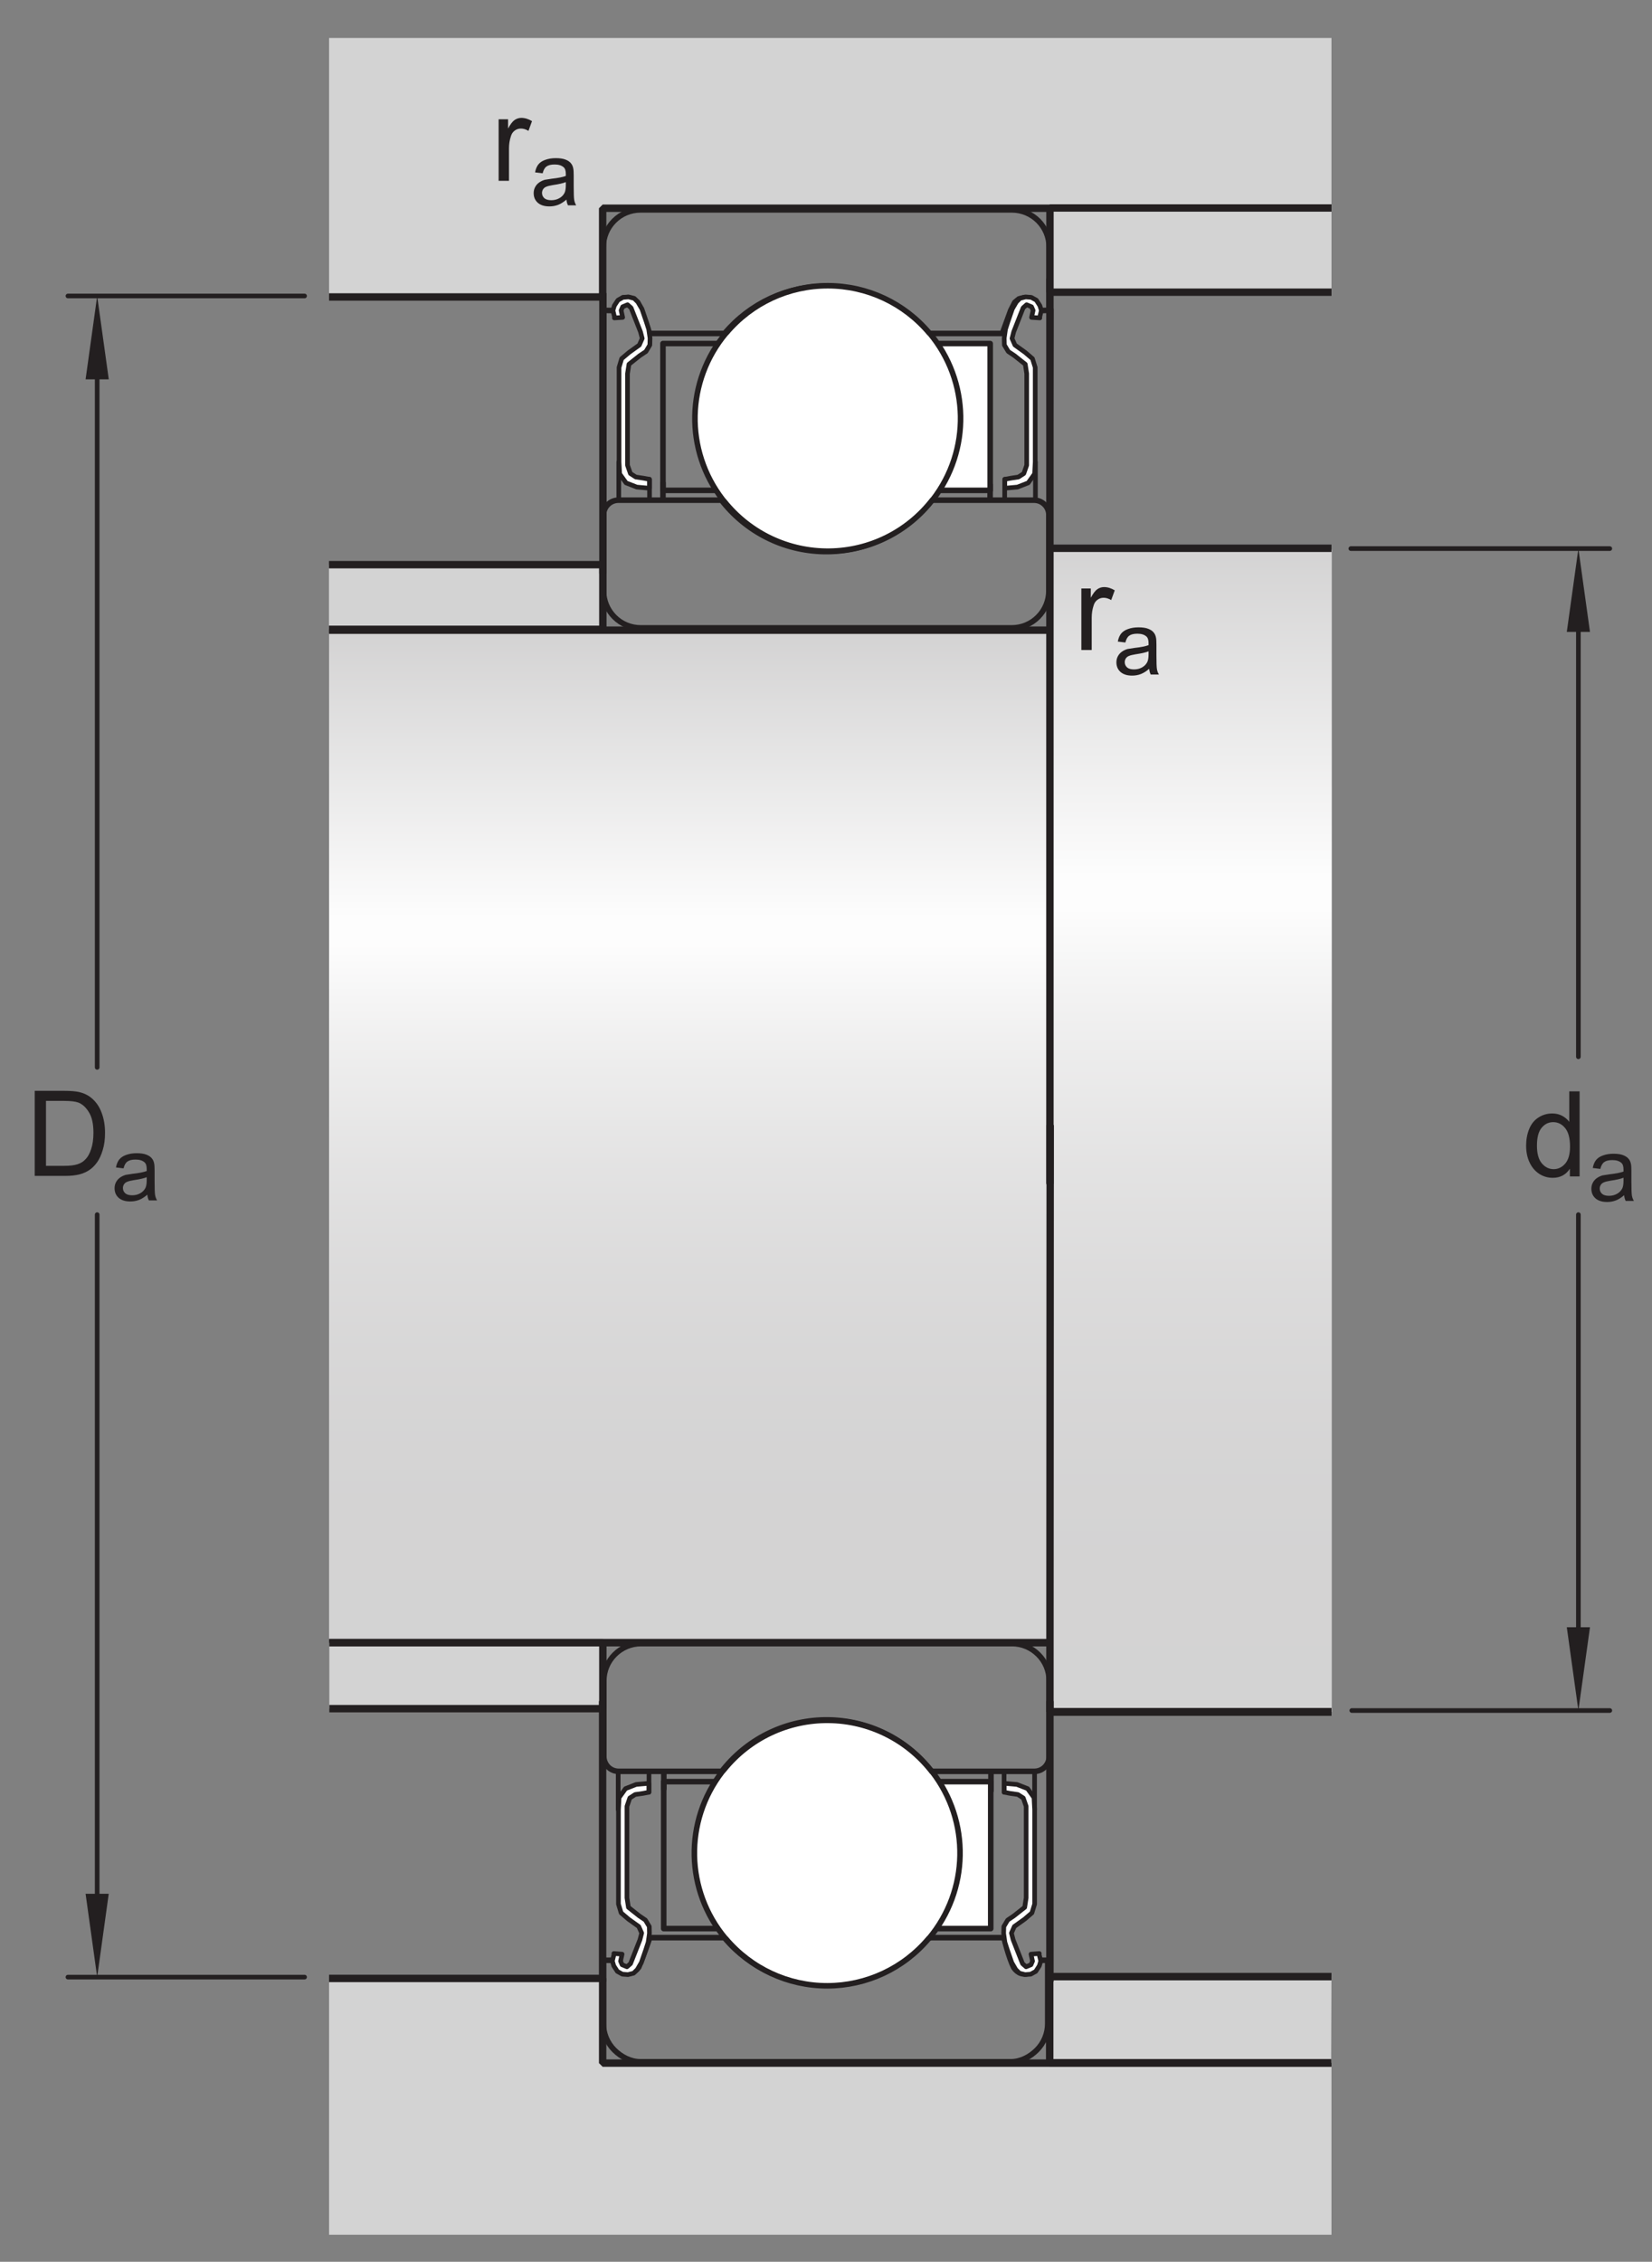
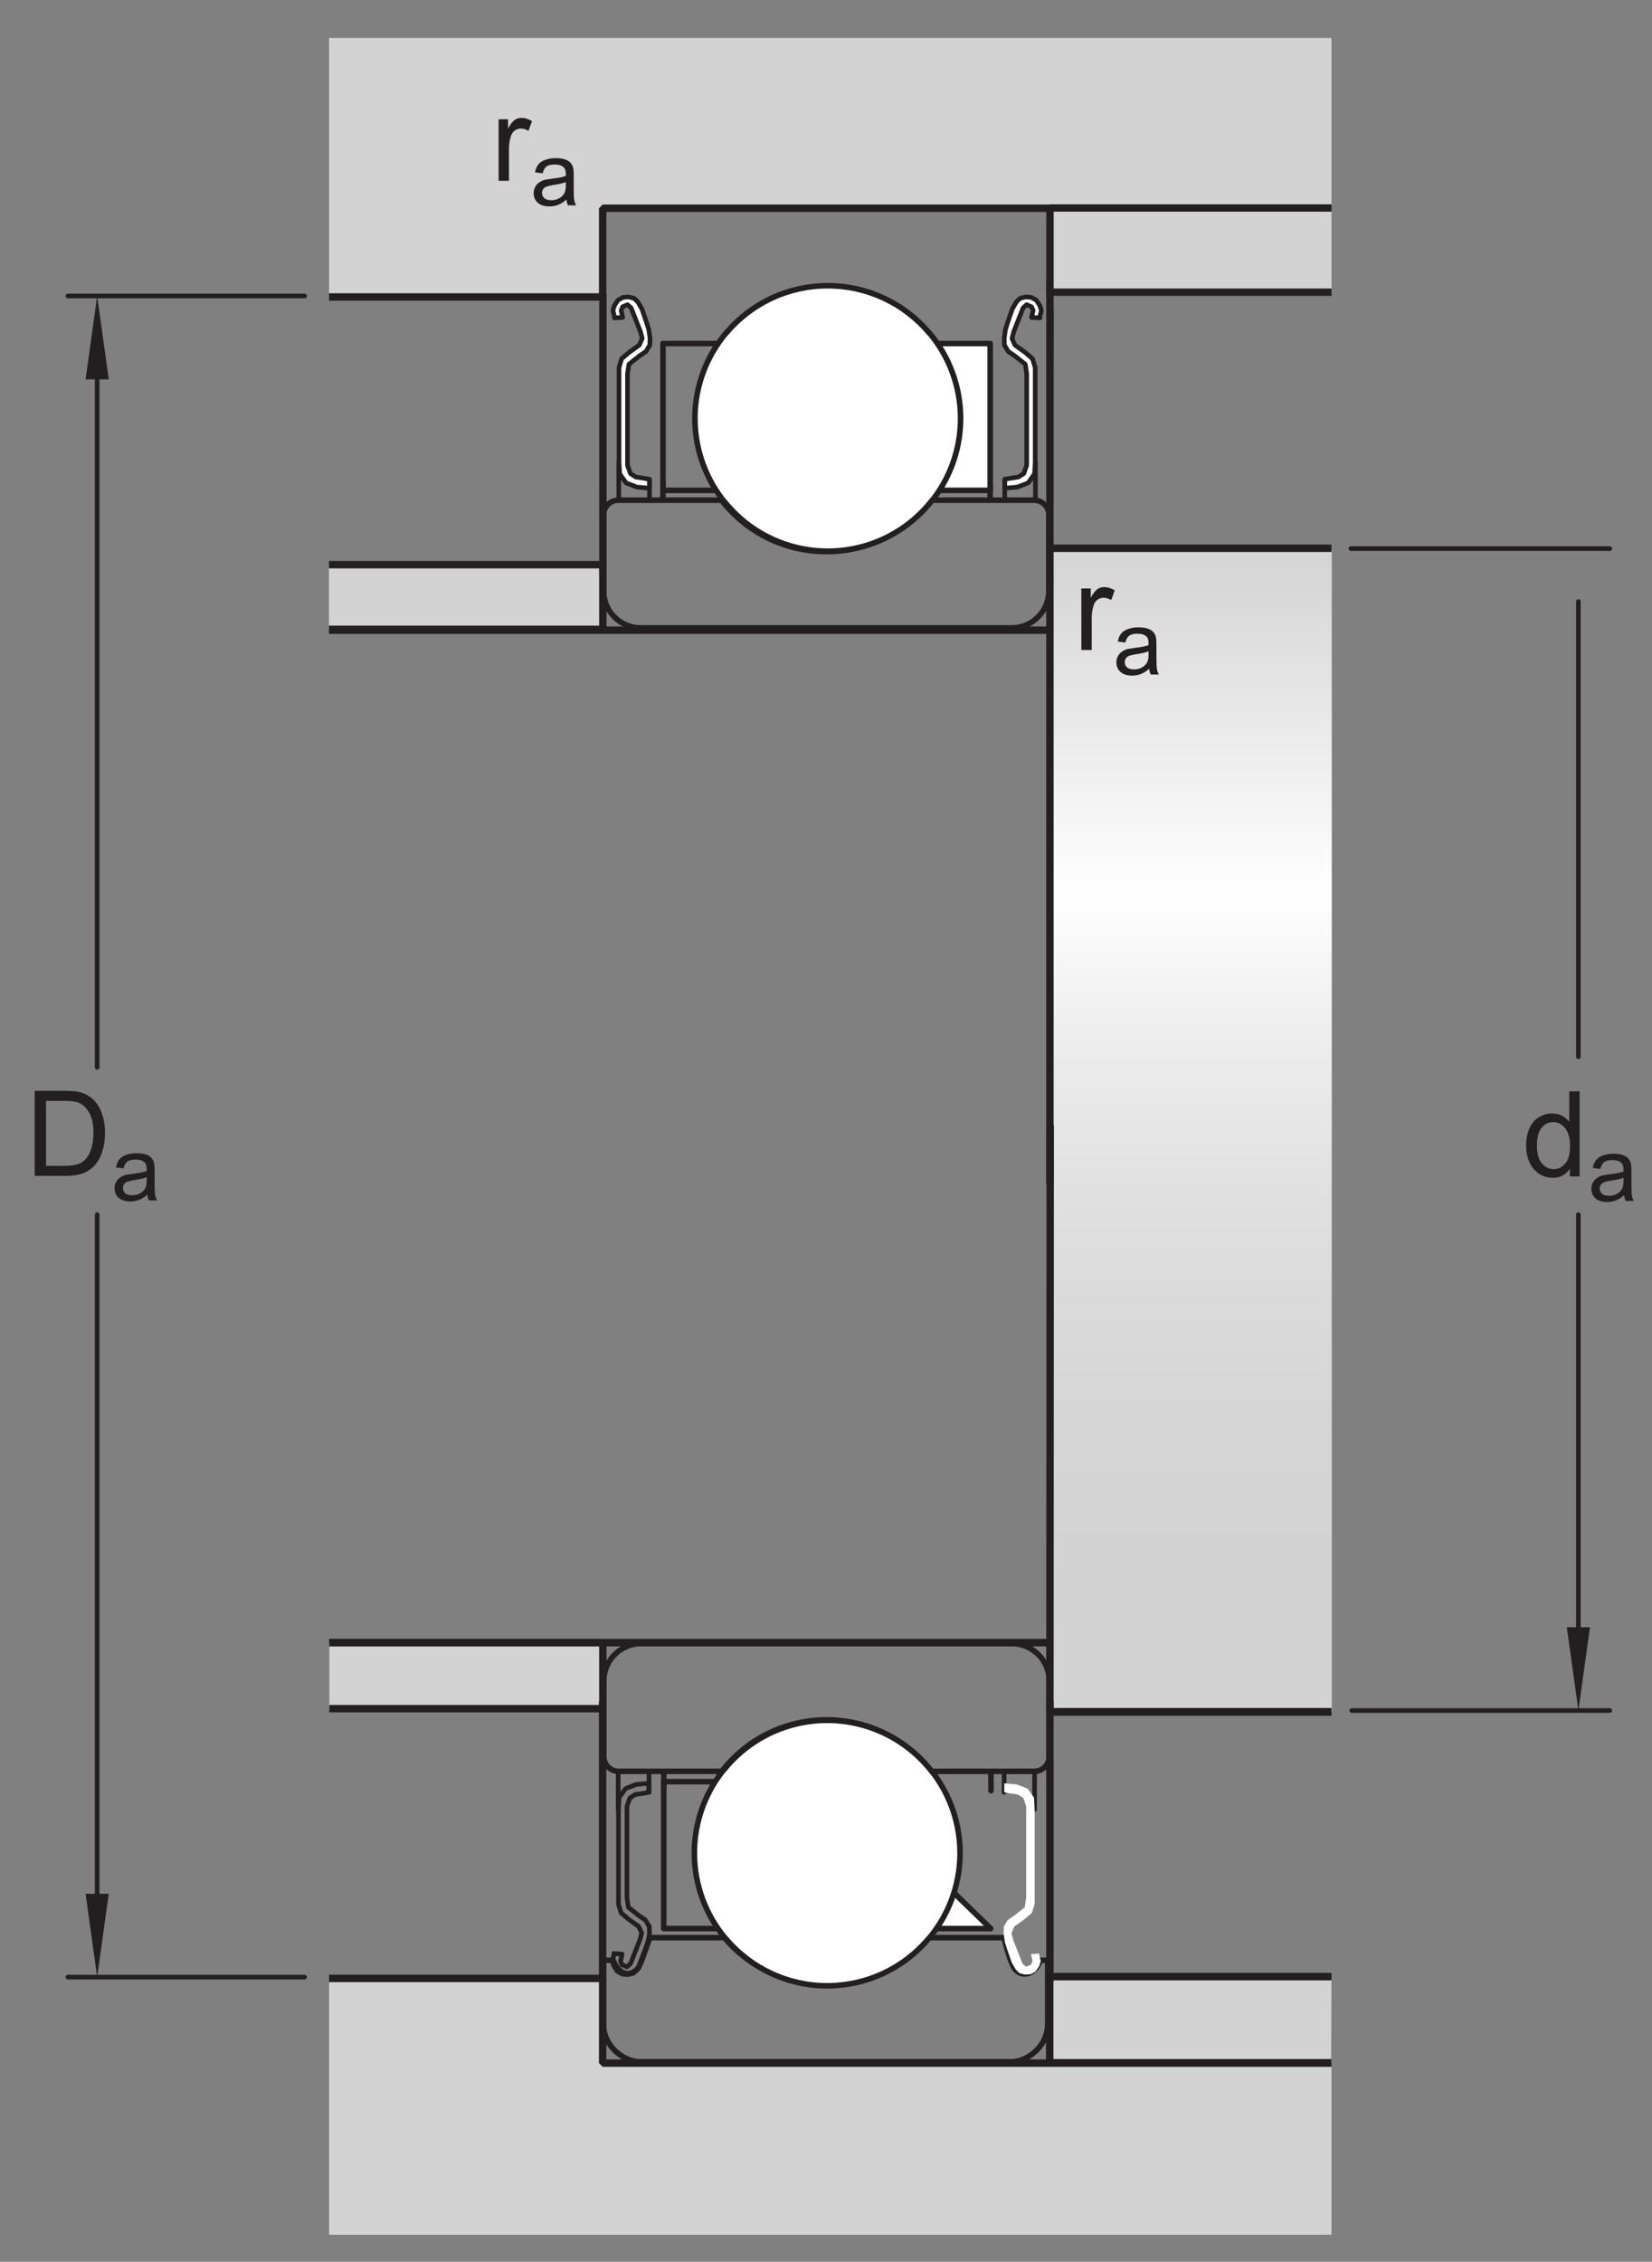
<svg xmlns="http://www.w3.org/2000/svg" xmlns:xlink="http://www.w3.org/1999/xlink" width="167pt" height="228.5pt" viewBox="0 0 167 228.5" version="1.1">
  <rect x="0" y="0" width="167" height="228.5" fill="#808080" stroke="none" />
  <defs>
    <g>
      <symbol overflow="visible" id="glyph0-0">
        <path style="stroke:none;" d="M 1.5 0 L 1.5 -7.5 L 7.5 -7.5 L 7.5 0 Z M 1.688 -0.188 L 7.312 -0.188 L 7.312 -7.312 L 1.688 -7.312 Z M 1.688 -0.188 " />
      </symbol>
      <symbol overflow="visible" id="glyph0-1">
        <path style="stroke:none;" d="M 0.781 0 L 0.781 -6.219 L 1.734 -6.219 L 1.734 -5.281 C 1.973 -5.719 2.191 -6.004 2.391 -6.141 C 2.598 -6.285 2.828 -6.359 3.078 -6.359 C 3.43 -6.359 3.789 -6.25 4.156 -6.031 L 3.797 -5.047 C 3.535 -5.203 3.281 -5.281 3.031 -5.281 C 2.789 -5.281 2.578 -5.207 2.391 -5.062 C 2.211 -4.926 2.086 -4.734 2.016 -4.484 C 1.891 -4.109 1.828 -3.703 1.828 -3.266 L 1.828 0 Z M 0.781 0 " />
      </symbol>
      <symbol overflow="visible" id="glyph0-2">
        <path style="stroke:none;" d="M 0.922 0 L 0.922 -8.594 L 3.891 -8.594 C 4.555 -8.594 5.066 -8.551 5.422 -8.469 C 5.91 -8.352 6.328 -8.148 6.672 -7.859 C 7.129 -7.473 7.469 -6.977 7.688 -6.375 C 7.914 -5.781 8.031 -5.102 8.031 -4.344 C 8.031 -3.688 7.953 -3.109 7.797 -2.609 C 7.648 -2.109 7.457 -1.691 7.219 -1.359 C 6.977 -1.023 6.711 -0.766 6.422 -0.578 C 6.141 -0.391 5.801 -0.242 5.406 -0.141 C 5.008 -0.047 4.551 0 4.031 0 Z M 2.062 -1.016 L 3.891 -1.016 C 4.461 -1.016 4.91 -1.066 5.234 -1.172 C 5.555 -1.273 5.812 -1.426 6 -1.625 C 6.27 -1.883 6.477 -2.242 6.625 -2.703 C 6.781 -3.16 6.859 -3.711 6.859 -4.359 C 6.859 -5.254 6.707 -5.941 6.406 -6.422 C 6.113 -6.91 5.758 -7.238 5.344 -7.406 C 5.031 -7.52 4.539 -7.578 3.875 -7.578 L 2.062 -7.578 Z M 2.062 -1.016 " />
      </symbol>
      <symbol overflow="visible" id="glyph0-3">
        <path style="stroke:none;" d="M 4.828 0 L 4.828 -0.781 C 4.43 -0.164 3.852 0.141 3.094 0.141 C 2.594 0.141 2.133 0.004 1.719 -0.266 C 1.301 -0.547 0.977 -0.93 0.75 -1.422 C 0.52 -1.91 0.406 -2.473 0.406 -3.109 C 0.406 -3.723 0.508 -4.285 0.719 -4.797 C 0.926 -5.305 1.238 -5.691 1.656 -5.953 C 2.07 -6.223 2.535 -6.359 3.047 -6.359 C 3.422 -6.359 3.754 -6.281 4.047 -6.125 C 4.336 -5.969 4.578 -5.766 4.766 -5.516 L 4.766 -8.594 L 5.812 -8.594 L 5.812 0 Z M 1.5 -3.109 C 1.5 -2.305 1.664 -1.707 2 -1.312 C 2.332 -0.926 2.727 -0.734 3.188 -0.734 C 3.645 -0.734 4.035 -0.922 4.359 -1.297 C 4.68 -1.672 4.844 -2.242 4.844 -3.016 C 4.844 -3.867 4.676 -4.492 4.344 -4.891 C 4.02 -5.285 3.617 -5.484 3.141 -5.484 C 2.672 -5.484 2.281 -5.289 1.969 -4.906 C 1.656 -4.531 1.5 -3.93 1.5 -3.109 Z M 1.5 -3.109 " />
      </symbol>
      <symbol overflow="visible" id="glyph1-0">
        <path style="stroke:none;" d="M 1.125 0 L 1.125 -5.625 L 5.625 -5.625 L 5.625 0 Z M 1.266 -0.141 L 5.484 -0.141 L 5.484 -5.484 L 1.266 -5.484 Z M 1.266 -0.141 " />
      </symbol>
      <symbol overflow="visible" id="glyph1-1">
        <path style="stroke:none;" d="M 3.641 -0.578 C 3.348 -0.328 3.066 -0.148 2.797 -0.047 C 2.523 0.055 2.234 0.109 1.922 0.109 C 1.41 0.109 1.016 -0.016 0.734 -0.266 C 0.461 -0.516 0.328 -0.836 0.328 -1.234 C 0.328 -1.461 0.379 -1.672 0.484 -1.859 C 0.586 -2.047 0.723 -2.195 0.891 -2.312 C 1.055 -2.426 1.242 -2.516 1.453 -2.578 C 1.609 -2.609 1.844 -2.645 2.156 -2.688 C 2.801 -2.758 3.273 -2.852 3.578 -2.969 C 3.578 -3.07 3.578 -3.141 3.578 -3.172 C 3.578 -3.492 3.504 -3.719 3.359 -3.844 C 3.148 -4.031 2.848 -4.125 2.453 -4.125 C 2.078 -4.125 1.801 -4.055 1.625 -3.922 C 1.445 -3.797 1.316 -3.566 1.234 -3.234 L 0.469 -3.328 C 0.531 -3.66 0.641 -3.926 0.797 -4.125 C 0.961 -4.332 1.195 -4.488 1.5 -4.594 C 1.812 -4.707 2.164 -4.766 2.562 -4.766 C 2.969 -4.766 3.289 -4.719 3.531 -4.625 C 3.781 -4.531 3.961 -4.41 4.078 -4.266 C 4.203 -4.129 4.285 -3.953 4.328 -3.734 C 4.359 -3.598 4.375 -3.359 4.375 -3.016 L 4.375 -1.953 C 4.375 -1.223 4.391 -0.758 4.422 -0.562 C 4.453 -0.363 4.52 -0.176 4.625 0 L 3.797 0 C 3.711 -0.164 3.66 -0.359 3.641 -0.578 Z M 3.578 -2.344 C 3.285 -2.227 2.852 -2.129 2.281 -2.047 C 1.957 -1.992 1.727 -1.938 1.594 -1.875 C 1.457 -1.82 1.352 -1.738 1.281 -1.625 C 1.207 -1.508 1.172 -1.383 1.172 -1.25 C 1.172 -1.039 1.25 -0.863 1.406 -0.719 C 1.562 -0.582 1.797 -0.516 2.109 -0.516 C 2.41 -0.516 2.68 -0.582 2.922 -0.719 C 3.16 -0.852 3.336 -1.035 3.453 -1.266 C 3.535 -1.441 3.578 -1.703 3.578 -2.047 Z M 3.578 -2.344 " />
      </symbol>
    </g>
    <clipPath id="clip1">
      <path d="M 33.266 63.719 L 106.094 63.719 L 106.094 165.871 L 33.266 165.871 Z M 33.266 63.719 " />
    </clipPath>
    <linearGradient id="linear0" gradientUnits="userSpaceOnUse" x1="0.003" y1="0" x2="1.003" y2="0" gradientTransform="matrix(0,102.153,-102.153,0,69.678,63.434)">
      <stop offset="0" style="stop-color:rgb(82.907%,82.596%,82.674%);stop-opacity:1;" />
      <stop offset="0.004" style="stop-color:rgb(83.133%,82.826%,82.903%);stop-opacity:1;" />
      <stop offset="0.008" style="stop-color:rgb(83.356%,83.054%,83.128%);stop-opacity:1;" />
      <stop offset="0.012" style="stop-color:rgb(83.582%,83.282%,83.357%);stop-opacity:1;" />
      <stop offset="0.016" style="stop-color:rgb(83.806%,83.51%,83.583%);stop-opacity:1;" />
      <stop offset="0.02" style="stop-color:rgb(84.03%,83.74%,83.812%);stop-opacity:1;" />
      <stop offset="0.023" style="stop-color:rgb(84.256%,83.969%,84.039%);stop-opacity:1;" />
      <stop offset="0.027" style="stop-color:rgb(84.48%,84.198%,84.268%);stop-opacity:1;" />
      <stop offset="0.031" style="stop-color:rgb(84.705%,84.425%,84.496%);stop-opacity:1;" />
      <stop offset="0.035" style="stop-color:rgb(84.929%,84.656%,84.723%);stop-opacity:1;" />
      <stop offset="0.039" style="stop-color:rgb(85.153%,84.883%,84.95%);stop-opacity:1;" />
      <stop offset="0.043" style="stop-color:rgb(85.378%,85.112%,85.178%);stop-opacity:1;" />
      <stop offset="0.047" style="stop-color:rgb(85.603%,85.341%,85.406%);stop-opacity:1;" />
      <stop offset="0.051" style="stop-color:rgb(85.829%,85.571%,85.635%);stop-opacity:1;" />
      <stop offset="0.055" style="stop-color:rgb(86.052%,85.799%,85.861%);stop-opacity:1;" />
      <stop offset="0.059" style="stop-color:rgb(86.278%,86.028%,86.09%);stop-opacity:1;" />
      <stop offset="0.062" style="stop-color:rgb(86.501%,86.255%,86.316%);stop-opacity:1;" />
      <stop offset="0.066" style="stop-color:rgb(86.726%,86.485%,86.545%);stop-opacity:1;" />
      <stop offset="0.07" style="stop-color:rgb(86.951%,86.714%,86.772%);stop-opacity:1;" />
      <stop offset="0.074" style="stop-color:rgb(87.177%,86.943%,87.001%);stop-opacity:1;" />
      <stop offset="0.078" style="stop-color:rgb(87.401%,87.17%,87.228%);stop-opacity:1;" />
      <stop offset="0.082" style="stop-color:rgb(87.625%,87.401%,87.456%);stop-opacity:1;" />
      <stop offset="0.086" style="stop-color:rgb(87.849%,87.628%,87.683%);stop-opacity:1;" />
      <stop offset="0.09" style="stop-color:rgb(88.074%,87.857%,87.91%);stop-opacity:1;" />
      <stop offset="0.094" style="stop-color:rgb(88.3%,88.086%,88.139%);stop-opacity:1;" />
      <stop offset="0.098" style="stop-color:rgb(88.524%,88.315%,88.367%);stop-opacity:1;" />
      <stop offset="0.102" style="stop-color:rgb(88.748%,88.544%,88.594%);stop-opacity:1;" />
      <stop offset="0.105" style="stop-color:rgb(88.974%,88.773%,88.823%);stop-opacity:1;" />
      <stop offset="0.109" style="stop-color:rgb(89.197%,89%,89.049%);stop-opacity:1;" />
      <stop offset="0.113" style="stop-color:rgb(89.423%,89.23%,89.278%);stop-opacity:1;" />
      <stop offset="0.117" style="stop-color:rgb(89.647%,89.459%,89.505%);stop-opacity:1;" />
      <stop offset="0.121" style="stop-color:rgb(89.873%,89.688%,89.734%);stop-opacity:1;" />
      <stop offset="0.125" style="stop-color:rgb(90.096%,89.915%,89.961%);stop-opacity:1;" />
      <stop offset="0.129" style="stop-color:rgb(90.321%,90.146%,90.189%);stop-opacity:1;" />
      <stop offset="0.133" style="stop-color:rgb(90.546%,90.373%,90.416%);stop-opacity:1;" />
      <stop offset="0.137" style="stop-color:rgb(90.77%,90.602%,90.643%);stop-opacity:1;" />
      <stop offset="0.141" style="stop-color:rgb(90.996%,90.831%,90.872%);stop-opacity:1;" />
      <stop offset="0.145" style="stop-color:rgb(91.22%,91.06%,91.1%);stop-opacity:1;" />
      <stop offset="0.148" style="stop-color:rgb(91.444%,91.289%,91.327%);stop-opacity:1;" />
      <stop offset="0.152" style="stop-color:rgb(91.669%,91.518%,91.556%);stop-opacity:1;" />
      <stop offset="0.156" style="stop-color:rgb(91.893%,91.745%,91.782%);stop-opacity:1;" />
      <stop offset="0.16" style="stop-color:rgb(92.119%,91.975%,92.01%);stop-opacity:1;" />
      <stop offset="0.164" style="stop-color:rgb(92.343%,92.204%,92.238%);stop-opacity:1;" />
      <stop offset="0.168" style="stop-color:rgb(92.569%,92.433%,92.467%);stop-opacity:1;" />
      <stop offset="0.172" style="stop-color:rgb(92.792%,92.661%,92.694%);stop-opacity:1;" />
      <stop offset="0.176" style="stop-color:rgb(93.018%,92.889%,92.921%);stop-opacity:1;" />
      <stop offset="0.18" style="stop-color:rgb(93.24%,93.118%,93.149%);stop-opacity:1;" />
      <stop offset="0.184" style="stop-color:rgb(93.466%,93.347%,93.376%);stop-opacity:1;" />
      <stop offset="0.188" style="stop-color:rgb(93.69%,93.576%,93.605%);stop-opacity:1;" />
      <stop offset="0.191" style="stop-color:rgb(93.916%,93.805%,93.832%);stop-opacity:1;" />
      <stop offset="0.195" style="stop-color:rgb(94.141%,94.034%,94.06%);stop-opacity:1;" />
      <stop offset="0.199" style="stop-color:rgb(94.365%,94.263%,94.289%);stop-opacity:1;" />
      <stop offset="0.203" style="stop-color:rgb(94.589%,94.49%,94.514%);stop-opacity:1;" />
      <stop offset="0.207" style="stop-color:rgb(94.814%,94.719%,94.743%);stop-opacity:1;" />
      <stop offset="0.211" style="stop-color:rgb(95.039%,94.949%,94.971%);stop-opacity:1;" />
      <stop offset="0.215" style="stop-color:rgb(95.264%,95.178%,95.2%);stop-opacity:1;" />
      <stop offset="0.219" style="stop-color:rgb(95.488%,95.406%,95.427%);stop-opacity:1;" />
      <stop offset="0.223" style="stop-color:rgb(95.714%,95.634%,95.654%);stop-opacity:1;" />
      <stop offset="0.227" style="stop-color:rgb(95.937%,95.863%,95.882%);stop-opacity:1;" />
      <stop offset="0.23" style="stop-color:rgb(96.162%,96.092%,96.109%);stop-opacity:1;" />
      <stop offset="0.234" style="stop-color:rgb(96.387%,96.321%,96.338%);stop-opacity:1;" />
      <stop offset="0.238" style="stop-color:rgb(96.613%,96.55%,96.565%);stop-opacity:1;" />
      <stop offset="0.242" style="stop-color:rgb(96.835%,96.779%,96.793%);stop-opacity:1;" />
      <stop offset="0.246" style="stop-color:rgb(97.061%,97.008%,97.021%);stop-opacity:1;" />
      <stop offset="0.25" style="stop-color:rgb(97.285%,97.235%,97.247%);stop-opacity:1;" />
      <stop offset="0.254" style="stop-color:rgb(97.51%,97.464%,97.476%);stop-opacity:1;" />
      <stop offset="0.258" style="stop-color:rgb(97.736%,97.694%,97.704%);stop-opacity:1;" />
      <stop offset="0.262" style="stop-color:rgb(97.96%,97.923%,97.932%);stop-opacity:1;" />
      <stop offset="0.266" style="stop-color:rgb(98.184%,98.151%,98.16%);stop-opacity:1;" />
      <stop offset="0.27" style="stop-color:rgb(98.409%,98.38%,98.387%);stop-opacity:1;" />
      <stop offset="0.273" style="stop-color:rgb(98.633%,98.608%,98.615%);stop-opacity:1;" />
      <stop offset="0.277" style="stop-color:rgb(98.859%,98.837%,98.842%);stop-opacity:1;" />
      <stop offset="0.281" style="stop-color:rgb(99.083%,99.066%,99.071%);stop-opacity:1;" />
      <stop offset="0.312" style="stop-color:rgb(99.074%,99.057%,99.062%);stop-opacity:1;" />
      <stop offset="0.316" style="stop-color:rgb(98.83%,98.808%,98.814%);stop-opacity:1;" />
      <stop offset="0.32" style="stop-color:rgb(98.598%,98.572%,98.578%);stop-opacity:1;" />
      <stop offset="0.324" style="stop-color:rgb(98.369%,98.338%,98.346%);stop-opacity:1;" />
      <stop offset="0.328" style="stop-color:rgb(98.14%,98.105%,98.114%);stop-opacity:1;" />
      <stop offset="0.332" style="stop-color:rgb(97.914%,97.876%,97.885%);stop-opacity:1;" />
      <stop offset="0.336" style="stop-color:rgb(97.688%,97.647%,97.658%);stop-opacity:1;" />
      <stop offset="0.34" style="stop-color:rgb(97.469%,97.423%,97.435%);stop-opacity:1;" />
      <stop offset="0.344" style="stop-color:rgb(97.247%,97.198%,97.211%);stop-opacity:1;" />
      <stop offset="0.348" style="stop-color:rgb(97.031%,96.977%,96.991%);stop-opacity:1;" />
      <stop offset="0.352" style="stop-color:rgb(96.814%,96.756%,96.77%);stop-opacity:1;" />
      <stop offset="0.355" style="stop-color:rgb(96.6%,96.538%,96.555%);stop-opacity:1;" />
      <stop offset="0.359" style="stop-color:rgb(96.387%,96.321%,96.338%);stop-opacity:1;" />
      <stop offset="0.363" style="stop-color:rgb(96.179%,96.109%,96.127%);stop-opacity:1;" />
      <stop offset="0.367" style="stop-color:rgb(95.97%,95.897%,95.915%);stop-opacity:1;" />
      <stop offset="0.371" style="stop-color:rgb(95.764%,95.688%,95.706%);stop-opacity:1;" />
      <stop offset="0.375" style="stop-color:rgb(95.56%,95.479%,95.499%);stop-opacity:1;" />
      <stop offset="0.379" style="stop-color:rgb(95.358%,95.273%,95.294%);stop-opacity:1;" />
      <stop offset="0.383" style="stop-color:rgb(95.157%,95.068%,95.09%);stop-opacity:1;" />
      <stop offset="0.387" style="stop-color:rgb(94.958%,94.867%,94.89%);stop-opacity:1;" />
      <stop offset="0.391" style="stop-color:rgb(94.762%,94.666%,94.69%);stop-opacity:1;" />
      <stop offset="0.395" style="stop-color:rgb(94.568%,94.469%,94.493%);stop-opacity:1;" />
      <stop offset="0.398" style="stop-color:rgb(94.374%,94.272%,94.298%);stop-opacity:1;" />
      <stop offset="0.402" style="stop-color:rgb(94.185%,94.08%,94.106%);stop-opacity:1;" />
      <stop offset="0.406" style="stop-color:rgb(93.996%,93.886%,93.913%);stop-opacity:1;" />
      <stop offset="0.41" style="stop-color:rgb(93.81%,93.697%,93.726%);stop-opacity:1;" />
      <stop offset="0.414" style="stop-color:rgb(93.623%,93.507%,93.536%);stop-opacity:1;" />
      <stop offset="0.418" style="stop-color:rgb(93.442%,93.323%,93.353%);stop-opacity:1;" />
      <stop offset="0.422" style="stop-color:rgb(93.259%,93.137%,93.167%);stop-opacity:1;" />
      <stop offset="0.426" style="stop-color:rgb(93.082%,92.957%,92.987%);stop-opacity:1;" />
      <stop offset="0.43" style="stop-color:rgb(92.903%,92.773%,92.805%);stop-opacity:1;" />
      <stop offset="0.434" style="stop-color:rgb(92.728%,92.595%,92.628%);stop-opacity:1;" />
      <stop offset="0.438" style="stop-color:rgb(92.552%,92.416%,92.45%);stop-opacity:1;" />
      <stop offset="0.441" style="stop-color:rgb(92.383%,92.244%,92.279%);stop-opacity:1;" />
      <stop offset="0.445" style="stop-color:rgb(92.212%,92.07%,92.105%);stop-opacity:1;" />
      <stop offset="0.453" style="stop-color:rgb(92.044%,91.899%,91.936%);stop-opacity:1;" />
      <stop offset="0.461" style="stop-color:rgb(91.713%,91.562%,91.6%);stop-opacity:1;" />
      <stop offset="0.469" style="stop-color:rgb(91.389%,91.232%,91.27%);stop-opacity:1;" />
      <stop offset="0.477" style="stop-color:rgb(91.072%,90.909%,90.95%);stop-opacity:1;" />
      <stop offset="0.484" style="stop-color:rgb(90.762%,90.594%,90.636%);stop-opacity:1;" />
      <stop offset="0.492" style="stop-color:rgb(90.46%,90.288%,90.331%);stop-opacity:1;" />
      <stop offset="0.5" style="stop-color:rgb(90.164%,89.986%,90.03%);stop-opacity:1;" />
      <stop offset="0.508" style="stop-color:rgb(89.876%,89.693%,89.738%);stop-opacity:1;" />
      <stop offset="0.516" style="stop-color:rgb(89.595%,89.406%,89.452%);stop-opacity:1;" />
      <stop offset="0.523" style="stop-color:rgb(89.319%,89.125%,89.174%);stop-opacity:1;" />
      <stop offset="0.531" style="stop-color:rgb(89.05%,88.852%,88.901%);stop-opacity:1;" />
      <stop offset="0.539" style="stop-color:rgb(88.789%,88.585%,88.635%);stop-opacity:1;" />
      <stop offset="0.547" style="stop-color:rgb(88.535%,88.327%,88.377%);stop-opacity:1;" />
      <stop offset="0.555" style="stop-color:rgb(88.286%,88.072%,88.126%);stop-opacity:1;" />
      <stop offset="0.562" style="stop-color:rgb(88.045%,87.828%,87.881%);stop-opacity:1;" />
      <stop offset="0.57" style="stop-color:rgb(87.81%,87.589%,87.643%);stop-opacity:1;" />
      <stop offset="0.578" style="stop-color:rgb(87.582%,87.357%,87.411%);stop-opacity:1;" />
      <stop offset="0.586" style="stop-color:rgb(87.36%,87.129%,87.187%);stop-opacity:1;" />
      <stop offset="0.594" style="stop-color:rgb(87.143%,86.909%,86.967%);stop-opacity:1;" />
      <stop offset="0.602" style="stop-color:rgb(86.932%,86.696%,86.754%);stop-opacity:1;" />
      <stop offset="0.609" style="stop-color:rgb(86.729%,86.487%,86.548%);stop-opacity:1;" />
      <stop offset="0.617" style="stop-color:rgb(86.531%,86.287%,86.346%);stop-opacity:1;" />
      <stop offset="0.625" style="stop-color:rgb(86.34%,86.092%,86.154%);stop-opacity:1;" />
      <stop offset="0.633" style="stop-color:rgb(86.154%,85.902%,85.965%);stop-opacity:1;" />
      <stop offset="0.641" style="stop-color:rgb(85.974%,85.719%,85.783%);stop-opacity:1;" />
      <stop offset="0.656" style="stop-color:rgb(85.719%,85.46%,85.524%);stop-opacity:1;" />
      <stop offset="0.672" style="stop-color:rgb(85.394%,85.129%,85.194%);stop-opacity:1;" />
      <stop offset="0.688" style="stop-color:rgb(85.092%,84.821%,84.889%);stop-opacity:1;" />
      <stop offset="0.703" style="stop-color:rgb(84.813%,84.535%,84.604%);stop-opacity:1;" />
      <stop offset="0.719" style="stop-color:rgb(84.554%,84.271%,84.341%);stop-opacity:1;" />
      <stop offset="0.734" style="stop-color:rgb(84.314%,84.029%,84.1%);stop-opacity:1;" />
      <stop offset="0.75" style="stop-color:rgb(84.096%,83.807%,83.879%);stop-opacity:1;" />
      <stop offset="0.766" style="stop-color:rgb(83.896%,83.603%,83.676%);stop-opacity:1;" />
      <stop offset="0.781" style="stop-color:rgb(83.717%,83.421%,83.495%);stop-opacity:1;" />
      <stop offset="0.812" style="stop-color:rgb(83.487%,83.186%,83.261%);stop-opacity:1;" />
      <stop offset="0.844" style="stop-color:rgb(83.231%,82.925%,83.002%);stop-opacity:1;" />
      <stop offset="0.875" style="stop-color:rgb(83.038%,82.729%,82.806%);stop-opacity:1;" />
      <stop offset="1" style="stop-color:rgb(82.851%,82.539%,82.616%);stop-opacity:1;" />
    </linearGradient>
    <clipPath id="clip2">
      <path d="M 106.23 55.535 L 134.629 55.535 L 134.629 172.945 L 106.23 172.945 Z M 106.23 55.535 " />
    </clipPath>
    <linearGradient id="linear1" gradientUnits="userSpaceOnUse" x1="0.003" y1="0" x2="1.003" y2="0" gradientTransform="matrix(0,117.414,-117.414,0,120.429,55.206)">
      <stop offset="0" style="stop-color:rgb(82.907%,82.596%,82.674%);stop-opacity:1;" />
      <stop offset="0.004" style="stop-color:rgb(83.133%,82.826%,82.903%);stop-opacity:1;" />
      <stop offset="0.008" style="stop-color:rgb(83.356%,83.054%,83.128%);stop-opacity:1;" />
      <stop offset="0.012" style="stop-color:rgb(83.582%,83.282%,83.357%);stop-opacity:1;" />
      <stop offset="0.016" style="stop-color:rgb(83.806%,83.51%,83.583%);stop-opacity:1;" />
      <stop offset="0.02" style="stop-color:rgb(84.03%,83.74%,83.812%);stop-opacity:1;" />
      <stop offset="0.023" style="stop-color:rgb(84.254%,83.968%,84.039%);stop-opacity:1;" />
      <stop offset="0.027" style="stop-color:rgb(84.479%,84.196%,84.267%);stop-opacity:1;" />
      <stop offset="0.031" style="stop-color:rgb(84.705%,84.425%,84.496%);stop-opacity:1;" />
      <stop offset="0.035" style="stop-color:rgb(84.929%,84.656%,84.723%);stop-opacity:1;" />
      <stop offset="0.039" style="stop-color:rgb(85.153%,84.883%,84.95%);stop-opacity:1;" />
      <stop offset="0.043" style="stop-color:rgb(85.378%,85.112%,85.178%);stop-opacity:1;" />
      <stop offset="0.047" style="stop-color:rgb(85.602%,85.339%,85.405%);stop-opacity:1;" />
      <stop offset="0.051" style="stop-color:rgb(85.828%,85.57%,85.634%);stop-opacity:1;" />
      <stop offset="0.055" style="stop-color:rgb(86.052%,85.799%,85.861%);stop-opacity:1;" />
      <stop offset="0.059" style="stop-color:rgb(86.278%,86.028%,86.09%);stop-opacity:1;" />
      <stop offset="0.062" style="stop-color:rgb(86.501%,86.255%,86.316%);stop-opacity:1;" />
      <stop offset="0.066" style="stop-color:rgb(86.726%,86.485%,86.545%);stop-opacity:1;" />
      <stop offset="0.07" style="stop-color:rgb(86.951%,86.713%,86.772%);stop-opacity:1;" />
      <stop offset="0.074" style="stop-color:rgb(87.175%,86.942%,87%);stop-opacity:1;" />
      <stop offset="0.078" style="stop-color:rgb(87.401%,87.17%,87.228%);stop-opacity:1;" />
      <stop offset="0.082" style="stop-color:rgb(87.625%,87.401%,87.456%);stop-opacity:1;" />
      <stop offset="0.086" style="stop-color:rgb(87.849%,87.628%,87.683%);stop-opacity:1;" />
      <stop offset="0.09" style="stop-color:rgb(88.074%,87.857%,87.91%);stop-opacity:1;" />
      <stop offset="0.094" style="stop-color:rgb(88.298%,88.084%,88.138%);stop-opacity:1;" />
      <stop offset="0.098" style="stop-color:rgb(88.522%,88.315%,88.367%);stop-opacity:1;" />
      <stop offset="0.102" style="stop-color:rgb(88.748%,88.544%,88.594%);stop-opacity:1;" />
      <stop offset="0.105" style="stop-color:rgb(88.974%,88.773%,88.823%);stop-opacity:1;" />
      <stop offset="0.109" style="stop-color:rgb(89.197%,89%,89.049%);stop-opacity:1;" />
      <stop offset="0.113" style="stop-color:rgb(89.423%,89.23%,89.278%);stop-opacity:1;" />
      <stop offset="0.117" style="stop-color:rgb(89.645%,89.458%,89.505%);stop-opacity:1;" />
      <stop offset="0.121" style="stop-color:rgb(89.871%,89.687%,89.732%);stop-opacity:1;" />
      <stop offset="0.125" style="stop-color:rgb(90.096%,89.915%,89.961%);stop-opacity:1;" />
      <stop offset="0.129" style="stop-color:rgb(90.321%,90.146%,90.189%);stop-opacity:1;" />
      <stop offset="0.133" style="stop-color:rgb(90.546%,90.373%,90.416%);stop-opacity:1;" />
      <stop offset="0.137" style="stop-color:rgb(90.77%,90.602%,90.643%);stop-opacity:1;" />
      <stop offset="0.141" style="stop-color:rgb(90.994%,90.829%,90.871%);stop-opacity:1;" />
      <stop offset="0.145" style="stop-color:rgb(91.219%,91.06%,91.1%);stop-opacity:1;" />
      <stop offset="0.148" style="stop-color:rgb(91.444%,91.289%,91.327%);stop-opacity:1;" />
      <stop offset="0.152" style="stop-color:rgb(91.669%,91.518%,91.556%);stop-opacity:1;" />
      <stop offset="0.156" style="stop-color:rgb(91.893%,91.745%,91.782%);stop-opacity:1;" />
      <stop offset="0.16" style="stop-color:rgb(92.119%,91.975%,92.01%);stop-opacity:1;" />
      <stop offset="0.164" style="stop-color:rgb(92.342%,92.203%,92.238%);stop-opacity:1;" />
      <stop offset="0.168" style="stop-color:rgb(92.567%,92.432%,92.465%);stop-opacity:1;" />
      <stop offset="0.172" style="stop-color:rgb(92.792%,92.661%,92.694%);stop-opacity:1;" />
      <stop offset="0.176" style="stop-color:rgb(93.018%,92.889%,92.921%);stop-opacity:1;" />
      <stop offset="0.18" style="stop-color:rgb(93.24%,93.118%,93.149%);stop-opacity:1;" />
      <stop offset="0.184" style="stop-color:rgb(93.466%,93.347%,93.376%);stop-opacity:1;" />
      <stop offset="0.188" style="stop-color:rgb(93.69%,93.575%,93.604%);stop-opacity:1;" />
      <stop offset="0.191" style="stop-color:rgb(93.915%,93.805%,93.832%);stop-opacity:1;" />
      <stop offset="0.195" style="stop-color:rgb(94.141%,94.034%,94.06%);stop-opacity:1;" />
      <stop offset="0.199" style="stop-color:rgb(94.365%,94.263%,94.289%);stop-opacity:1;" />
      <stop offset="0.203" style="stop-color:rgb(94.589%,94.49%,94.514%);stop-opacity:1;" />
      <stop offset="0.207" style="stop-color:rgb(94.814%,94.719%,94.743%);stop-opacity:1;" />
      <stop offset="0.211" style="stop-color:rgb(95.038%,94.948%,94.971%);stop-opacity:1;" />
      <stop offset="0.215" style="stop-color:rgb(95.264%,95.177%,95.198%);stop-opacity:1;" />
      <stop offset="0.219" style="stop-color:rgb(95.488%,95.406%,95.427%);stop-opacity:1;" />
      <stop offset="0.223" style="stop-color:rgb(95.714%,95.634%,95.654%);stop-opacity:1;" />
      <stop offset="0.227" style="stop-color:rgb(95.937%,95.863%,95.882%);stop-opacity:1;" />
      <stop offset="0.23" style="stop-color:rgb(96.162%,96.092%,96.109%);stop-opacity:1;" />
      <stop offset="0.234" style="stop-color:rgb(96.385%,96.32%,96.336%);stop-opacity:1;" />
      <stop offset="0.238" style="stop-color:rgb(96.611%,96.548%,96.565%);stop-opacity:1;" />
      <stop offset="0.242" style="stop-color:rgb(96.835%,96.777%,96.791%);stop-opacity:1;" />
      <stop offset="0.246" style="stop-color:rgb(97.06%,97.006%,97.02%);stop-opacity:1;" />
      <stop offset="0.25" style="stop-color:rgb(97.285%,97.235%,97.247%);stop-opacity:1;" />
      <stop offset="0.254" style="stop-color:rgb(97.51%,97.464%,97.476%);stop-opacity:1;" />
      <stop offset="0.258" style="stop-color:rgb(97.734%,97.693%,97.702%);stop-opacity:1;" />
      <stop offset="0.262" style="stop-color:rgb(97.958%,97.922%,97.931%);stop-opacity:1;" />
      <stop offset="0.266" style="stop-color:rgb(98.183%,98.149%,98.158%);stop-opacity:1;" />
      <stop offset="0.27" style="stop-color:rgb(98.407%,98.38%,98.386%);stop-opacity:1;" />
      <stop offset="0.273" style="stop-color:rgb(98.633%,98.608%,98.615%);stop-opacity:1;" />
      <stop offset="0.277" style="stop-color:rgb(98.859%,98.837%,98.842%);stop-opacity:1;" />
      <stop offset="0.281" style="stop-color:rgb(99.081%,99.065%,99.069%);stop-opacity:1;" />
      <stop offset="0.312" style="stop-color:rgb(99.074%,99.057%,99.062%);stop-opacity:1;" />
      <stop offset="0.316" style="stop-color:rgb(98.831%,98.81%,98.816%);stop-opacity:1;" />
      <stop offset="0.32" style="stop-color:rgb(98.598%,98.572%,98.578%);stop-opacity:1;" />
      <stop offset="0.324" style="stop-color:rgb(98.369%,98.338%,98.346%);stop-opacity:1;" />
      <stop offset="0.328" style="stop-color:rgb(98.14%,98.105%,98.114%);stop-opacity:1;" />
      <stop offset="0.332" style="stop-color:rgb(97.916%,97.878%,97.887%);stop-opacity:1;" />
      <stop offset="0.336" style="stop-color:rgb(97.69%,97.649%,97.659%);stop-opacity:1;" />
      <stop offset="0.34" style="stop-color:rgb(97.469%,97.423%,97.435%);stop-opacity:1;" />
      <stop offset="0.344" style="stop-color:rgb(97.247%,97.198%,97.211%);stop-opacity:1;" />
      <stop offset="0.348" style="stop-color:rgb(97.031%,96.977%,96.991%);stop-opacity:1;" />
      <stop offset="0.352" style="stop-color:rgb(96.814%,96.756%,96.77%);stop-opacity:1;" />
      <stop offset="0.355" style="stop-color:rgb(96.602%,96.539%,96.555%);stop-opacity:1;" />
      <stop offset="0.359" style="stop-color:rgb(96.388%,96.323%,96.339%);stop-opacity:1;" />
      <stop offset="0.363" style="stop-color:rgb(96.179%,96.109%,96.127%);stop-opacity:1;" />
      <stop offset="0.367" style="stop-color:rgb(95.97%,95.897%,95.915%);stop-opacity:1;" />
      <stop offset="0.371" style="stop-color:rgb(95.764%,95.688%,95.706%);stop-opacity:1;" />
      <stop offset="0.375" style="stop-color:rgb(95.56%,95.479%,95.499%);stop-opacity:1;" />
      <stop offset="0.379" style="stop-color:rgb(95.358%,95.274%,95.296%);stop-opacity:1;" />
      <stop offset="0.383" style="stop-color:rgb(95.157%,95.07%,95.091%);stop-opacity:1;" />
      <stop offset="0.387" style="stop-color:rgb(94.96%,94.868%,94.891%);stop-opacity:1;" />
      <stop offset="0.391" style="stop-color:rgb(94.763%,94.667%,94.691%);stop-opacity:1;" />
      <stop offset="0.395" style="stop-color:rgb(94.569%,94.47%,94.495%);stop-opacity:1;" />
      <stop offset="0.398" style="stop-color:rgb(94.376%,94.273%,94.299%);stop-opacity:1;" />
      <stop offset="0.402" style="stop-color:rgb(94.186%,94.08%,94.107%);stop-opacity:1;" />
      <stop offset="0.406" style="stop-color:rgb(93.997%,93.887%,93.915%);stop-opacity:1;" />
      <stop offset="0.41" style="stop-color:rgb(93.811%,93.698%,93.726%);stop-opacity:1;" />
      <stop offset="0.414" style="stop-color:rgb(93.623%,93.507%,93.536%);stop-opacity:1;" />
      <stop offset="0.418" style="stop-color:rgb(93.442%,93.323%,93.353%);stop-opacity:1;" />
      <stop offset="0.422" style="stop-color:rgb(93.259%,93.137%,93.167%);stop-opacity:1;" />
      <stop offset="0.426" style="stop-color:rgb(93.082%,92.957%,92.987%);stop-opacity:1;" />
      <stop offset="0.43" style="stop-color:rgb(92.903%,92.773%,92.805%);stop-opacity:1;" />
      <stop offset="0.434" style="stop-color:rgb(92.729%,92.596%,92.63%);stop-opacity:1;" />
      <stop offset="0.438" style="stop-color:rgb(92.554%,92.418%,92.451%);stop-opacity:1;" />
      <stop offset="0.441" style="stop-color:rgb(92.383%,92.244%,92.279%);stop-opacity:1;" />
      <stop offset="0.445" style="stop-color:rgb(92.212%,92.07%,92.105%);stop-opacity:1;" />
      <stop offset="0.453" style="stop-color:rgb(92.044%,91.899%,91.936%);stop-opacity:1;" />
      <stop offset="0.461" style="stop-color:rgb(91.714%,91.563%,91.6%);stop-opacity:1;" />
      <stop offset="0.469" style="stop-color:rgb(91.389%,91.234%,91.272%);stop-opacity:1;" />
      <stop offset="0.477" style="stop-color:rgb(91.074%,90.91%,90.952%);stop-opacity:1;" />
      <stop offset="0.484" style="stop-color:rgb(90.764%,90.596%,90.637%);stop-opacity:1;" />
      <stop offset="0.492" style="stop-color:rgb(90.46%,90.288%,90.331%);stop-opacity:1;" />
      <stop offset="0.5" style="stop-color:rgb(90.164%,89.986%,90.03%);stop-opacity:1;" />
      <stop offset="0.508" style="stop-color:rgb(89.876%,89.693%,89.738%);stop-opacity:1;" />
      <stop offset="0.516" style="stop-color:rgb(89.595%,89.406%,89.452%);stop-opacity:1;" />
      <stop offset="0.523" style="stop-color:rgb(89.319%,89.125%,89.174%);stop-opacity:1;" />
      <stop offset="0.531" style="stop-color:rgb(89.052%,88.853%,88.902%);stop-opacity:1;" />
      <stop offset="0.539" style="stop-color:rgb(88.791%,88.586%,88.637%);stop-opacity:1;" />
      <stop offset="0.547" style="stop-color:rgb(88.536%,88.327%,88.379%);stop-opacity:1;" />
      <stop offset="0.555" style="stop-color:rgb(88.287%,88.074%,88.127%);stop-opacity:1;" />
      <stop offset="0.562" style="stop-color:rgb(88.046%,87.83%,87.883%);stop-opacity:1;" />
      <stop offset="0.57" style="stop-color:rgb(87.811%,87.589%,87.645%);stop-opacity:1;" />
      <stop offset="0.578" style="stop-color:rgb(87.582%,87.357%,87.411%);stop-opacity:1;" />
      <stop offset="0.586" style="stop-color:rgb(87.36%,87.129%,87.187%);stop-opacity:1;" />
      <stop offset="0.594" style="stop-color:rgb(87.143%,86.909%,86.967%);stop-opacity:1;" />
      <stop offset="0.602" style="stop-color:rgb(86.934%,86.696%,86.755%);stop-opacity:1;" />
      <stop offset="0.609" style="stop-color:rgb(86.729%,86.488%,86.549%);stop-opacity:1;" />
      <stop offset="0.617" style="stop-color:rgb(86.533%,86.287%,86.348%);stop-opacity:1;" />
      <stop offset="0.625" style="stop-color:rgb(86.34%,86.092%,86.154%);stop-opacity:1;" />
      <stop offset="0.633" style="stop-color:rgb(86.154%,85.902%,85.965%);stop-opacity:1;" />
      <stop offset="0.641" style="stop-color:rgb(85.976%,85.721%,85.783%);stop-opacity:1;" />
      <stop offset="0.656" style="stop-color:rgb(85.719%,85.46%,85.524%);stop-opacity:1;" />
      <stop offset="0.672" style="stop-color:rgb(85.394%,85.129%,85.194%);stop-opacity:1;" />
      <stop offset="0.688" style="stop-color:rgb(85.092%,84.821%,84.889%);stop-opacity:1;" />
      <stop offset="0.703" style="stop-color:rgb(84.813%,84.535%,84.604%);stop-opacity:1;" />
      <stop offset="0.719" style="stop-color:rgb(84.554%,84.271%,84.341%);stop-opacity:1;" />
      <stop offset="0.734" style="stop-color:rgb(84.314%,84.029%,84.1%);stop-opacity:1;" />
      <stop offset="0.75" style="stop-color:rgb(84.096%,83.807%,83.879%);stop-opacity:1;" />
      <stop offset="0.766" style="stop-color:rgb(83.897%,83.604%,83.678%);stop-opacity:1;" />
      <stop offset="0.781" style="stop-color:rgb(83.717%,83.421%,83.495%);stop-opacity:1;" />
      <stop offset="0.812" style="stop-color:rgb(83.488%,83.188%,83.263%);stop-opacity:1;" />
      <stop offset="0.844" style="stop-color:rgb(83.231%,82.925%,83.002%);stop-opacity:1;" />
      <stop offset="0.875" style="stop-color:rgb(83.038%,82.729%,82.806%);stop-opacity:1;" />
      <stop offset="1" style="stop-color:rgb(82.851%,82.539%,82.616%);stop-opacity:1;" />
    </linearGradient>
  </defs>
  <g id="surface1">
    <path style="fill:none;stroke-width:5.61;stroke-linecap:round;stroke-linejoin:round;stroke:rgb(13.73%,12.16%,12.549%);stroke-opacity:1;stroke-miterlimit:1;" d="M 670.195 1780.898 L 670.195 1797.07 " transform="matrix(0.1,0,0,-0.1,0,228.5)" />
    <path style="fill:none;stroke-width:5.61;stroke-linecap:round;stroke-linejoin:round;stroke:rgb(13.73%,12.16%,12.549%);stroke-opacity:1;stroke-miterlimit:1;" d="M 1000.898 1780.391 L 1000.898 1795.156 " transform="matrix(0.1,0,0,-0.1,0,228.5)" />
    <path style="fill:none;stroke-width:5.61;stroke-linecap:round;stroke-linejoin:round;stroke:rgb(13.73%,12.16%,12.549%);stroke-opacity:1;stroke-miterlimit:1;" d="M 671.055 477.812 L 671.055 494.531 " transform="matrix(0.1,0,0,-0.1,0,228.5)" />
    <path style="fill:none;stroke-width:5.61;stroke-linecap:round;stroke-linejoin:round;stroke:rgb(13.73%,12.16%,12.549%);stroke-opacity:1;stroke-miterlimit:1;" d="M 1001.758 475.898 L 1001.758 494.336 " transform="matrix(0.1,0,0,-0.1,0,228.5)" />
    <path style="fill-rule:nonzero;fill:rgb(100%,100%,100%);fill-opacity:1;stroke-width:5.61;stroke-linecap:round;stroke-linejoin:round;stroke:rgb(13.73%,12.16%,12.549%);stroke-opacity:1;stroke-miterlimit:1;" d="M 866.172 1789.609 L 1000.977 1789.609 L 1000.977 1937.93 L 866.172 1937.93 Z M 866.172 1789.609 " transform="matrix(0.1,0,0,-0.1,0,228.5)" />
    <path style="fill:none;stroke-width:5.61;stroke-linecap:round;stroke-linejoin:round;stroke:rgb(13.73%,12.16%,12.549%);stroke-opacity:1;stroke-miterlimit:1;" d="M 670.195 1789.609 L 805 1789.609 L 805 1937.93 L 670.195 1937.93 Z M 670.195 1789.609 " transform="matrix(0.1,0,0,-0.1,0,228.5)" />
    <path style="fill:none;stroke-width:5.61;stroke-linecap:round;stroke-linejoin:round;stroke:rgb(13.73%,12.16%,12.549%);stroke-opacity:1;stroke-miterlimit:1;" d="M 670.938 336.602 L 823.516 336.602 L 823.516 485.039 L 670.938 485.039 Z M 670.938 336.602 " transform="matrix(0.1,0,0,-0.1,0,228.5)" />
-     <path style="fill-rule:nonzero;fill:rgb(100%,100%,100%);fill-opacity:1;stroke-width:5.61;stroke-linecap:round;stroke-linejoin:round;stroke:rgb(13.73%,12.16%,12.549%);stroke-opacity:1;stroke-miterlimit:1;" d="M 848.945 336.602 L 1001.523 336.602 L 1001.523 485.039 L 848.945 485.039 Z M 848.945 336.602 " transform="matrix(0.1,0,0,-0.1,0,228.5)" />
+     <path style="fill-rule:nonzero;fill:rgb(100%,100%,100%);fill-opacity:1;stroke-width:5.61;stroke-linecap:round;stroke-linejoin:round;stroke:rgb(13.73%,12.16%,12.549%);stroke-opacity:1;stroke-miterlimit:1;" d="M 848.945 336.602 L 1001.523 336.602 L 848.945 485.039 Z M 848.945 336.602 " transform="matrix(0.1,0,0,-0.1,0,228.5)" />
    <path style="fill:none;stroke-width:5.61;stroke-linecap:butt;stroke-linejoin:miter;stroke:rgb(13.73%,12.16%,12.549%);stroke-opacity:1;stroke-miterlimit:4;" d="M 1021.836 202.031 L 647.383 202.031 C 637.461 202.031 627.969 206.953 620.938 213.984 C 613.906 221.055 609.961 230.508 609.961 240.469 L 609.961 304.609 L 619.727 304.609 C 627.188 287.266 638.75 288.516 645.742 297.578 C 651.523 311.602 656.875 327.461 656.875 327.461 L 732.227 327.461 C 757.695 297.188 795.078 279.805 834.648 279.844 C 874.219 279.883 911.523 297.344 936.953 327.695 L 936.758 327.461 L 1014.883 327.461 C 1014.883 327.461 1019.453 307.891 1024.805 297.188 C 1032.656 285.625 1047.109 290.586 1051.641 304.609 L 1059.141 304.609 L 1059.141 240.469 C 1059.141 230.508 1055.195 221.055 1048.203 213.984 C 1041.211 206.953 1031.719 202.031 1021.836 202.031 Z M 1021.836 202.031 " transform="matrix(0.1,0,0,-0.1,0,228.5)" />
    <path style="fill:none;stroke-width:5.61;stroke-linecap:round;stroke-linejoin:round;stroke:rgb(13.73%,12.16%,12.549%);stroke-opacity:1;stroke-miterlimit:1;" d="M 1060.625 586.953 L 1060.625 510.469 C 1060.625 506.523 1059.062 502.695 1056.211 499.844 C 1053.398 497.031 1049.609 495.469 1045.625 495.469 L 941.641 495.469 C 916.562 527.93 878.125 546.992 837.109 547.461 C 796.016 547.891 757.266 529.609 731.406 497.695 L 729.648 495.469 L 625.43 495.469 C 621.406 495.469 617.617 497.031 614.805 499.844 C 611.992 502.695 610.391 506.523 610.391 510.469 L 610.391 586.953 C 610.391 596.953 614.375 606.484 621.406 613.477 C 628.438 620.508 637.969 624.531 647.969 624.531 L 1023.086 624.531 C 1033.086 624.531 1042.578 620.508 1049.609 613.477 C 1056.719 606.445 1060.625 596.953 1060.625 586.953 Z M 1060.625 586.953 " transform="matrix(0.1,0,0,-0.1,0,228.5)" />
    <path style="fill:none;stroke-width:5.61;stroke-linecap:round;stroke-linejoin:round;stroke:rgb(13.73%,12.16%,12.549%);stroke-opacity:1;stroke-miterlimit:1;" d="M 609.258 1972.461 L 609.258 1765.625 " transform="matrix(0.1,0,0,-0.1,0,228.5)" />
    <path style="fill:none;stroke-width:5.61;stroke-linecap:round;stroke-linejoin:round;stroke:rgb(13.73%,12.16%,12.549%);stroke-opacity:1;stroke-miterlimit:1;" d="M 1062.266 1972.461 L 1061.758 1765.625 " transform="matrix(0.1,0,0,-0.1,0,228.5)" />
    <path style="fill:none;stroke-width:5.61;stroke-linecap:round;stroke-linejoin:round;stroke:rgb(13.73%,12.16%,12.549%);stroke-opacity:1;stroke-miterlimit:1;" d="M 1061.758 1688.164 L 1061.758 1133.984 " transform="matrix(0.1,0,0,-0.1,0,228.5)" />
    <path style="fill:none;stroke-width:5.61;stroke-linecap:round;stroke-linejoin:round;stroke:rgb(13.73%,12.16%,12.549%);stroke-opacity:1;stroke-miterlimit:1;" d="M 1060.312 1688.164 L 1060.312 1764.648 C 1060.312 1768.672 1058.789 1772.461 1055.938 1775.273 C 1053.125 1778.086 1049.336 1779.688 1045.312 1779.688 L 941.367 1779.688 C 916.289 1747.227 877.852 1728.164 836.797 1727.734 C 795.742 1727.305 756.992 1745.547 731.133 1777.461 L 729.375 1779.688 L 625.156 1779.688 C 621.133 1779.688 617.344 1778.086 614.531 1775.273 C 611.719 1772.461 610.117 1768.672 610.117 1764.648 L 610.117 1688.164 C 610.117 1678.203 614.062 1668.711 621.133 1661.641 C 628.164 1654.57 637.695 1650.664 647.656 1650.664 L 1022.812 1650.664 C 1032.812 1650.664 1042.266 1654.57 1049.336 1661.641 C 1056.406 1668.711 1060.312 1678.203 1060.312 1688.164 Z M 1060.312 1688.164 " transform="matrix(0.1,0,0,-0.1,0,228.5)" />
-     <path style="fill:none;stroke-width:5.61;stroke-linecap:round;stroke-linejoin:round;stroke:rgb(13.73%,12.16%,12.549%);stroke-opacity:1;stroke-miterlimit:1;" d="M 647.383 2072.969 L 1023.008 2072.969 C 1032.969 2072.969 1042.5 2068.984 1049.57 2061.953 C 1056.641 2054.883 1060.586 2045.391 1060.586 2035.43 L 1060.586 1972.461 L 1060.547 1971.445 L 1050.156 1971.289 L 1045.039 1980.82 L 1040.703 1984.023 L 1035.391 1984.375 L 1029.961 1982.969 L 1025.859 1979.57 L 1021.719 1971.445 L 1013.359 1948.438 L 1013.203 1948.125 L 937.695 1948.125 L 937.93 1947.891 C 912.422 1978.32 874.961 1995.859 835.273 1995.898 C 795.547 1995.938 758.086 1978.516 732.5 1948.125 L 656.641 1948.125 L 656.445 1948.438 L 648.555 1971.445 L 644.492 1979.57 L 640.469 1982.969 L 635.078 1984.375 L 629.844 1984.023 L 625.547 1980.82 L 620.078 1971.289 L 610.234 1971.445 L 609.844 1972.461 L 609.844 2035.43 C 609.844 2045.391 613.789 2054.883 620.859 2061.953 C 627.891 2068.984 637.422 2072.969 647.383 2072.969 Z M 647.383 2072.969 " transform="matrix(0.1,0,0,-0.1,0,228.5)" />
    <path style=" stroke:none;fill-rule:nonzero;fill:rgb(100%,100%,100%);fill-opacity:1;" d="M 73.254 50.707 C 75.836 53.898 79.715 55.727 83.82 55.684 C 87.922 55.641 91.766 53.73 94.273 50.484 L 94.289 50.492 C 98.16 45.496 98.027 38.504 93.969 33.652 L 93.957 33.664 C 91.406 30.621 87.66 28.871 83.691 28.867 C 79.723 28.859 75.977 30.602 73.414 33.645 L 73.406 33.633 C 69.328 38.48 69.188 45.484 73.066 50.492 " />
    <path style="fill:none;stroke-width:5.61;stroke-linecap:round;stroke-linejoin:round;stroke:rgb(13.73%,12.16%,12.549%);stroke-opacity:1;stroke-miterlimit:1;" d="M 732.539 1777.93 C 758.359 1746.016 797.148 1727.734 838.203 1728.164 C 879.219 1728.594 917.656 1747.695 942.734 1780.156 L 942.891 1780.078 C 981.602 1830.039 980.273 1899.961 939.688 1948.477 L 939.57 1948.359 C 914.062 1978.789 876.602 1996.289 836.914 1996.328 C 797.227 1996.406 759.766 1978.984 734.141 1948.555 L 734.062 1948.672 C 693.281 1900.195 691.875 1830.156 730.664 1780.078 Z M 732.539 1777.93 " transform="matrix(0.1,0,0,-0.1,0,228.5)" />
    <path style="fill:none;stroke-width:4.68;stroke-linecap:round;stroke-linejoin:miter;stroke:rgb(13.73%,12.16%,12.549%);stroke-opacity:1;stroke-miterlimit:1;" d="M 625.508 1818.242 L 625.508 1780.43 " transform="matrix(0.1,0,0,-0.1,0,228.5)" />
    <path style="fill:none;stroke-width:4.68;stroke-linecap:round;stroke-linejoin:miter;stroke:rgb(13.73%,12.16%,12.549%);stroke-opacity:1;stroke-miterlimit:1;" d="M 656.602 1780.43 L 656.602 1800.781 " transform="matrix(0.1,0,0,-0.1,0,228.5)" />
    <path style="fill:none;stroke-width:4.68;stroke-linecap:round;stroke-linejoin:miter;stroke:rgb(13.73%,12.16%,12.549%);stroke-opacity:1;stroke-miterlimit:1;" d="M 1046.719 1818.242 L 1046.719 1780.43 " transform="matrix(0.1,0,0,-0.1,0,228.5)" />
    <path style="fill:none;stroke-width:4.68;stroke-linecap:round;stroke-linejoin:miter;stroke:rgb(13.73%,12.16%,12.549%);stroke-opacity:1;stroke-miterlimit:1;" d="M 1015.625 1780.43 L 1015.625 1800.781 " transform="matrix(0.1,0,0,-0.1,0,228.5)" />
    <path style="fill:none;stroke-width:5.61;stroke-linecap:round;stroke-linejoin:round;stroke:rgb(13.73%,12.16%,12.549%);stroke-opacity:1;stroke-miterlimit:1;" d="M 609.57 302.695 L 609.57 509.57 " transform="matrix(0.1,0,0,-0.1,0,228.5)" />
    <path style="fill:none;stroke-width:5.61;stroke-linecap:round;stroke-linejoin:round;stroke:rgb(13.73%,12.16%,12.549%);stroke-opacity:1;stroke-miterlimit:1;" d="M 1061.758 586.953 L 1061.758 1141.211 " transform="matrix(0.1,0,0,-0.1,0,228.5)" />
    <path style=" stroke:none;fill-rule:nonzero;fill:rgb(100%,100%,100%);fill-opacity:1;" d="M 73.195 178.777 C 75.777 175.586 79.656 173.758 83.762 173.801 C 87.867 173.844 91.707 175.754 94.219 179 L 94.23 178.988 C 98.105 183.988 97.973 190.98 93.91 195.832 L 93.898 195.82 C 91.352 198.863 87.605 200.613 83.633 200.621 C 79.668 200.625 75.918 198.879 73.359 195.844 L 73.348 195.852 C 69.273 191.004 69.129 184 73.008 178.988 " />
    <path style="fill:none;stroke-width:5.61;stroke-linecap:round;stroke-linejoin:round;stroke:rgb(13.73%,12.16%,12.549%);stroke-opacity:1;stroke-miterlimit:1;" d="M 731.953 497.227 C 757.773 529.141 796.562 547.422 837.617 546.992 C 878.672 546.562 917.07 527.461 942.188 495 L 942.305 495.117 C 981.055 445.117 979.727 375.195 939.102 326.68 L 938.984 326.797 C 913.516 296.367 876.055 278.867 836.328 278.789 C 796.68 278.75 759.18 296.211 733.594 326.562 L 733.477 326.484 C 692.734 374.961 691.289 445 730.078 495.117 Z M 731.953 497.227 " transform="matrix(0.1,0,0,-0.1,0,228.5)" />
    <path style="fill:none;stroke-width:4.68;stroke-linecap:round;stroke-linejoin:miter;stroke:rgb(13.73%,12.16%,12.549%);stroke-opacity:1;stroke-miterlimit:1;" d="M 624.922 456.914 L 624.922 494.688 " transform="matrix(0.1,0,0,-0.1,0,228.5)" />
    <path style="fill:none;stroke-width:4.68;stroke-linecap:round;stroke-linejoin:miter;stroke:rgb(13.73%,12.16%,12.549%);stroke-opacity:1;stroke-miterlimit:1;" d="M 656.055 494.688 L 656.055 474.336 " transform="matrix(0.1,0,0,-0.1,0,228.5)" />
    <path style="fill:none;stroke-width:4.68;stroke-linecap:round;stroke-linejoin:miter;stroke:rgb(13.73%,12.16%,12.549%);stroke-opacity:1;stroke-miterlimit:1;" d="M 1045.859 456.914 L 1045.859 494.688 " transform="matrix(0.1,0,0,-0.1,0,228.5)" />
    <path style="fill:none;stroke-width:4.68;stroke-linecap:round;stroke-linejoin:miter;stroke:rgb(13.73%,12.16%,12.549%);stroke-opacity:1;stroke-miterlimit:1;" d="M 1015.039 494.688 L 1015.039 474.336 " transform="matrix(0.1,0,0,-0.1,0,228.5)" />
    <path style=" stroke:none;fill-rule:nonzero;fill:rgb(100%,100%,100%);fill-opacity:1;" d="M 63.797 31.102 L 63.438 30.785 L 62.945 30.992 L 62.789 31.359 L 62.945 32.066 L 62.105 32.121 L 62.141 32.102 L 61.961 31.367 L 62.105 30.875 L 62.469 30.324 L 62.969 30.043 L 63.539 29.996 L 64.109 30.141 L 64.484 30.512 L 64.891 31.207 L 65.344 32.531 L 65.578 33.266 L 65.711 34.16 L 65.691 34.855 L 65.301 35.512 L 64.668 35.934 L 63.582 36.797 L 63.434 37.746 L 63.434 47.004 L 63.727 47.84 L 64.27 48.191 L 65.047 48.309 L 65.648 48.422 L 65.648 49.324 L 64.371 49.207 L 63.289 48.785 L 62.641 47.875 L 62.578 46.668 L 62.578 37.121 L 62.844 36.234 L 63.59 35.605 L 64.629 34.859 L 64.922 34.191 L 64.746 33.52 " />
    <path style="fill:none;stroke-width:4.68;stroke-linecap:round;stroke-linejoin:round;stroke:rgb(13.73%,12.16%,12.549%);stroke-opacity:1;stroke-miterlimit:1;" d="M 637.969 1973.984 L 634.375 1977.148 L 629.453 1975.078 L 627.891 1971.406 L 629.453 1964.336 L 621.055 1963.789 L 621.406 1963.984 L 619.609 1971.328 L 621.055 1976.25 L 624.688 1981.758 L 629.688 1984.57 L 635.391 1985.039 L 641.094 1983.594 L 644.844 1979.883 L 648.906 1972.93 L 653.438 1959.688 L 655.781 1952.344 L 657.109 1943.398 L 656.914 1936.445 L 653.008 1929.883 L 646.68 1925.664 L 635.82 1917.031 L 634.336 1907.539 L 634.336 1814.961 L 637.266 1806.602 L 642.695 1803.086 L 650.469 1801.914 L 656.484 1800.781 L 656.484 1791.758 L 643.711 1792.93 L 632.891 1797.148 L 626.406 1806.25 L 625.781 1818.32 L 625.781 1913.789 L 628.438 1922.656 L 635.898 1928.945 L 646.289 1936.406 L 649.219 1943.086 L 647.461 1949.805 Z M 637.969 1973.984 " transform="matrix(0.1,0,0,-0.1,0,228.5)" />
    <path style=" stroke:none;fill-rule:nonzero;fill:rgb(100%,100%,100%);fill-opacity:1;" d="M 103.426 31.102 L 103.781 30.785 L 104.277 30.992 L 104.438 31.359 L 104.277 32.066 L 105.117 32.121 L 105.09 32.102 L 105.27 31.367 L 105.117 30.875 L 104.762 30.324 L 104.254 30.043 L 103.684 29.996 L 103.109 30.141 L 102.738 30.512 L 102.336 31.207 L 101.879 32.531 L 101.645 33.266 L 101.516 34.16 L 101.531 34.855 L 101.926 35.512 L 102.555 35.934 L 103.645 36.797 L 103.789 37.746 L 103.789 47.004 L 103.496 47.84 L 102.953 48.191 L 102.18 48.309 L 101.574 48.422 L 101.574 49.324 L 102.855 49.207 L 103.938 48.785 L 104.586 47.875 L 104.648 46.668 L 104.648 37.121 L 104.371 36.234 L 103.637 35.605 L 102.598 34.859 L 102.305 34.191 L 102.477 33.52 " />
    <path style="fill:none;stroke-width:4.68;stroke-linecap:round;stroke-linejoin:round;stroke:rgb(13.73%,12.16%,12.549%);stroke-opacity:1;stroke-miterlimit:1;" d="M 1034.258 1973.984 L 1037.812 1977.148 L 1042.773 1975.078 L 1044.375 1971.406 L 1042.773 1964.336 L 1051.172 1963.789 L 1050.898 1963.984 L 1052.695 1971.328 L 1051.172 1976.25 L 1047.617 1981.758 L 1042.539 1984.57 L 1036.836 1985.039 L 1031.094 1983.594 L 1027.383 1979.883 L 1023.359 1972.93 L 1018.789 1959.688 L 1016.445 1952.344 L 1015.156 1943.398 L 1015.312 1936.445 L 1019.258 1929.883 L 1025.547 1925.664 L 1036.445 1917.031 L 1037.891 1907.539 L 1037.891 1814.961 L 1034.961 1806.602 L 1029.531 1803.086 L 1021.797 1801.914 L 1015.742 1800.781 L 1015.742 1791.758 L 1028.555 1792.93 L 1039.375 1797.148 L 1045.859 1806.25 L 1046.484 1818.32 L 1046.484 1913.789 L 1043.711 1922.656 L 1036.367 1928.945 L 1025.977 1936.406 L 1023.047 1943.086 L 1024.766 1949.805 Z M 1034.258 1973.984 " transform="matrix(0.1,0,0,-0.1,0,228.5)" />
    <g clip-path="url(#clip1)" clip-rule="nonzero">
-       <path style=" stroke:none;fill-rule:nonzero;fill:url(#linear0);" d="M 106.094 63.719 L 33.266 63.719 L 33.266 165.871 L 106.094 165.871 Z M 106.094 63.719 " />
-     </g>
+       </g>
    <g clip-path="url(#clip2)" clip-rule="nonzero">
      <path style=" stroke:none;fill-rule:nonzero;fill:url(#linear1);" d="M 134.629 55.535 L 106.23 55.535 L 106.23 172.945 L 134.629 172.945 Z M 134.629 55.535 " />
    </g>
    <path style="fill:none;stroke-width:7.48;stroke-linecap:round;stroke-linejoin:miter;stroke:rgb(13.73%,12.16%,12.549%);stroke-opacity:1;stroke-miterlimit:1;" d="M 1061.367 2002.5 L 1061.367 1090 " transform="matrix(0.1,0,0,-0.1,0,228.5)" />
    <path style=" stroke:none;fill-rule:nonzero;fill:rgb(82.751%,82.437%,82.515%);fill-opacity:1;" d="M 33.254 63.582 L 60.941 63.582 L 60.941 57.047 L 33.254 57.047 Z M 33.254 63.582 " />
    <path style="fill:none;stroke-width:7.48;stroke-linecap:butt;stroke-linejoin:miter;stroke:rgb(13.73%,12.16%,12.549%);stroke-opacity:1;stroke-miterlimit:1;" d="M 332.539 1649.18 L 609.414 1649.18 L 609.414 1714.531 L 332.539 1714.531 " transform="matrix(0.1,0,0,-0.1,0,228.5)" />
    <path style=" stroke:none;fill-rule:nonzero;fill:rgb(82.751%,82.437%,82.515%);fill-opacity:1;" d="M 134.598 21.066 L 61.035 21.066 L 61.035 29.664 L 33.266 29.664 L 33.266 3.836 L 134.598 3.836 " />
    <path style="fill:none;stroke-width:7.48;stroke-linecap:butt;stroke-linejoin:miter;stroke:rgb(13.73%,12.16%,12.549%);stroke-opacity:1;stroke-miterlimit:1;" d="M 1345.977 2074.609 L 609.219 2074.609 L 609.219 1984.961 L 332.656 1984.961 " transform="matrix(0.1,0,0,-0.1,0,228.5)" />
    <path style=" stroke:none;fill-rule:nonzero;fill:rgb(82.751%,82.437%,82.515%);fill-opacity:1;" d="M 106.141 29.52 L 134.602 29.52 L 134.602 21.012 L 106.141 21.012 Z M 106.141 29.52 " />
    <path style="fill:none;stroke-width:7.45;stroke-linecap:butt;stroke-linejoin:miter;stroke:rgb(13.73%,12.16%,12.549%);stroke-opacity:1;stroke-miterlimit:1;" d="M 1346.016 1989.805 L 1061.406 1989.805 L 1061.406 2074.883 L 1346.016 2074.883 " transform="matrix(0.1,0,0,-0.1,0,228.5)" />
    <path style="fill:none;stroke-width:7.48;stroke-linecap:butt;stroke-linejoin:miter;stroke:rgb(13.73%,12.16%,12.549%);stroke-opacity:1;stroke-miterlimit:1;" d="M 1058.867 1731.094 L 1345.977 1731.094 " transform="matrix(0.1,0,0,-0.1,0,228.5)" />
    <path style="fill:none;stroke-width:7.48;stroke-linecap:butt;stroke-linejoin:miter;stroke:rgb(13.73%,12.16%,12.549%);stroke-opacity:1;stroke-miterlimit:1;" d="M 1059.219 625.43 L 332.656 625.43 " transform="matrix(0.1,0,0,-0.1,0,228.5)" />
    <path style="fill:none;stroke-width:7.48;stroke-linecap:butt;stroke-linejoin:miter;stroke:rgb(13.73%,12.16%,12.549%);stroke-opacity:1;stroke-miterlimit:1;" d="M 1058.867 555.508 L 1345.977 555.508 " transform="matrix(0.1,0,0,-0.1,0,228.5)" />
    <path style="fill:none;stroke-width:7.48;stroke-linecap:butt;stroke-linejoin:miter;stroke:rgb(13.73%,12.16%,12.549%);stroke-opacity:1;stroke-miterlimit:1;" d="M 1058.867 555.508 L 1345.977 555.508 " transform="matrix(0.1,0,0,-0.1,0,228.5)" />
    <path style="fill:none;stroke-width:7.48;stroke-linecap:butt;stroke-linejoin:miter;stroke:rgb(13.73%,12.16%,12.549%);stroke-opacity:1;stroke-miterlimit:1;" d="M 1061.367 555.508 L 1061.641 1148.438 " transform="matrix(0.1,0,0,-0.1,0,228.5)" />
    <path style=" stroke:none;fill-rule:nonzero;fill:rgb(82.751%,82.437%,82.515%);fill-opacity:1;" d="M 134.598 208.375 L 60.867 208.375 L 60.867 199.938 L 33.266 199.938 L 33.266 225.766 L 134.598 225.766 " />
    <path style="fill:none;stroke-width:7.48;stroke-linecap:butt;stroke-linejoin:miter;stroke:rgb(13.73%,12.16%,12.549%);stroke-opacity:1;stroke-miterlimit:1;" d="M 1345.977 200.703 L 609.219 200.703 L 609.219 286.25 L 332.656 286.25 " transform="matrix(0.1,0,0,-0.1,0,228.5)" />
    <path style="fill-rule:nonzero;fill:rgb(82.751%,82.437%,82.515%);fill-opacity:1;stroke-width:7.54;stroke-linecap:butt;stroke-linejoin:miter;stroke:rgb(13.73%,12.16%,12.549%);stroke-opacity:1;stroke-miterlimit:1;" d="M 1345.977 288.086 L 1061.133 288.086 L 1061.133 201.055 L 1345.664 201.055 " transform="matrix(0.1,0,0,-0.1,0,228.5)" />
    <path style="fill:none;stroke-width:7.48;stroke-linecap:butt;stroke-linejoin:miter;stroke:rgb(13.73%,12.16%,12.549%);stroke-opacity:1;stroke-miterlimit:1;" d="M 1062.539 555.508 L 1345.977 555.508 " transform="matrix(0.1,0,0,-0.1,0,228.5)" />
    <g style="fill:rgb(13.73%,12.16%,12.549%);fill-opacity:1;">
      <use xlink:href="#glyph0-1" x="108.533" y="65.67" />
    </g>
    <g style="fill:rgb(13.73%,12.16%,12.549%);fill-opacity:1;">
      <use xlink:href="#glyph1-1" x="112.529" y="68.145" />
    </g>
    <g style="fill:rgb(13.73%,12.16%,12.549%);fill-opacity:1;">
      <use xlink:href="#glyph0-1" x="49.625" y="18.268" />
    </g>
    <g style="fill:rgb(13.73%,12.16%,12.549%);fill-opacity:1;">
      <use xlink:href="#glyph1-1" x="53.621" y="20.743" />
    </g>
    <path style="fill:none;stroke-width:4.68;stroke-linecap:round;stroke-linejoin:miter;stroke:rgb(13.73%,12.16%,12.549%);stroke-opacity:1;stroke-miterlimit:1;" d="M 98.242 1057.891 L 98.242 343.32 " transform="matrix(0.1,0,0,-0.1,0,228.5)" />
    <path style="fill:none;stroke-width:4.68;stroke-linecap:round;stroke-linejoin:miter;stroke:rgb(13.73%,12.16%,12.549%);stroke-opacity:1;stroke-miterlimit:1;" d="M 98.242 1957.227 L 98.242 1206.68 " transform="matrix(0.1,0,0,-0.1,0,228.5)" />
    <path style=" stroke:none;fill-rule:nonzero;fill:rgb(13.73%,12.16%,12.549%);fill-opacity:1;" d="M 8.652 38.324 L 9.824 29.906 L 10.996 38.324 " />
    <path style=" stroke:none;fill-rule:nonzero;fill:rgb(13.73%,12.16%,12.549%);fill-opacity:1;" d="M 10.992 191.324 L 9.824 199.742 L 8.652 191.324 " />
    <g style="fill:rgb(13.73%,12.16%,12.549%);fill-opacity:1;">
      <use xlink:href="#glyph0-2" x="2.587" y="118.797" />
    </g>
    <g style="fill:rgb(13.73%,12.16%,12.549%);fill-opacity:1;">
      <use xlink:href="#glyph1-1" x="11.254" y="121.272" />
    </g>
    <path style="fill:none;stroke-width:4.68;stroke-linecap:round;stroke-linejoin:miter;stroke:rgb(13.73%,12.16%,12.549%);stroke-opacity:1;stroke-miterlimit:1;" d="M 307.891 1985.977 L 68.672 1985.977 " transform="matrix(0.1,0,0,-0.1,0,228.5)" />
    <path style="fill:none;stroke-width:4.68;stroke-linecap:round;stroke-linejoin:miter;stroke:rgb(13.73%,12.16%,12.549%);stroke-opacity:1;stroke-miterlimit:1;" d="M 307.891 287.578 L 68.672 287.578 " transform="matrix(0.1,0,0,-0.1,0,228.5)" />
    <path style="fill:none;stroke-width:4.68;stroke-linecap:round;stroke-linejoin:miter;stroke:rgb(13.73%,12.16%,12.549%);stroke-opacity:1;stroke-miterlimit:1;" d="M 1595.586 1057.891 L 1595.586 605.977 " transform="matrix(0.1,0,0,-0.1,0,228.5)" />
    <path style="fill:none;stroke-width:4.68;stroke-linecap:round;stroke-linejoin:miter;stroke:rgb(13.73%,12.16%,12.549%);stroke-opacity:1;stroke-miterlimit:1;" d="M 1595.586 1677.305 L 1595.586 1217.383 " transform="matrix(0.1,0,0,-0.1,0,228.5)" />
-     <path style=" stroke:none;fill-rule:nonzero;fill:rgb(13.73%,12.16%,12.549%);fill-opacity:1;" d="M 158.387 63.84 L 159.559 55.422 L 160.73 63.84 " />
    <path style=" stroke:none;fill-rule:nonzero;fill:rgb(13.73%,12.16%,12.549%);fill-opacity:1;" d="M 160.73 164.395 L 159.559 172.809 L 158.387 164.395 " />
    <g style="fill:rgb(13.73%,12.16%,12.549%);fill-opacity:1;">
      <use xlink:href="#glyph0-3" x="153.869" y="118.85" />
    </g>
    <g style="fill:rgb(13.73%,12.16%,12.549%);fill-opacity:1;">
      <use xlink:href="#glyph1-1" x="160.543" y="121.325" />
    </g>
    <path style="fill:none;stroke-width:4.68;stroke-linecap:round;stroke-linejoin:miter;stroke:rgb(13.73%,12.16%,12.549%);stroke-opacity:1;stroke-miterlimit:1;" d="M 1365.547 1730.781 L 1627.344 1730.781 " transform="matrix(0.1,0,0,-0.1,0,228.5)" />
    <path style="fill:none;stroke-width:4.68;stroke-linecap:round;stroke-linejoin:miter;stroke:rgb(13.73%,12.16%,12.549%);stroke-opacity:1;stroke-miterlimit:1;" d="M 1366.523 556.914 L 1627.344 556.914 " transform="matrix(0.1,0,0,-0.1,0,228.5)" />
    <path style="fill:none;stroke-width:7.48;stroke-linecap:butt;stroke-linejoin:round;stroke:rgb(13.73%,12.16%,12.549%);stroke-opacity:1;stroke-miterlimit:1;" d="M 1061.367 566.445 L 1061.367 282.969 " transform="matrix(0.1,0,0,-0.1,0,228.5)" />
-     <path style=" stroke:none;fill-rule:nonzero;fill:rgb(100%,100%,100%);fill-opacity:1;" d="M 63.742 198.383 L 63.379 198.699 L 62.887 198.492 L 62.73 198.129 L 62.887 197.422 L 62.051 197.359 L 62.082 197.387 L 61.902 198.117 L 62.047 198.605 L 62.41 199.164 L 62.914 199.445 L 63.484 199.488 L 64.051 199.344 L 64.426 198.977 L 64.832 198.277 L 65.289 196.957 L 65.523 196.227 L 65.652 195.324 L 65.637 194.633 L 65.242 193.977 L 64.613 193.551 L 63.527 192.691 L 63.379 191.734 L 63.379 182.484 L 63.668 181.645 L 64.211 181.293 L 64.988 181.184 L 65.59 181.066 L 65.59 180.164 L 64.312 180.277 L 63.234 180.699 L 62.582 181.609 L 62.52 182.816 L 62.52 192.363 L 62.789 193.254 L 63.531 193.887 L 64.57 194.629 L 64.867 195.293 L 64.691 195.969 " />
    <path style="fill:none;stroke-width:4.68;stroke-linecap:round;stroke-linejoin:round;stroke:rgb(13.73%,12.16%,12.549%);stroke-opacity:1;stroke-miterlimit:1;" d="M 637.422 301.172 L 633.789 298.008 L 628.867 300.078 L 627.305 303.711 L 628.867 310.781 L 620.508 311.406 L 620.82 311.133 L 619.023 303.828 L 620.469 298.945 L 624.102 293.359 L 629.141 290.547 L 634.844 290.117 L 640.508 291.562 L 644.258 295.234 L 648.32 302.227 L 652.891 315.43 L 655.234 322.734 L 656.523 331.758 L 656.367 338.672 L 652.422 345.234 L 646.133 349.492 L 635.273 358.086 L 633.789 367.656 L 633.789 460.156 L 636.68 468.555 L 642.109 472.07 L 649.883 473.164 L 655.898 474.336 L 655.898 483.359 L 643.125 482.227 L 632.344 478.008 L 625.82 468.906 L 625.195 456.836 L 625.195 361.367 L 627.891 352.461 L 635.312 346.133 L 645.703 338.711 L 648.672 332.07 L 646.914 325.312 Z M 637.422 301.172 " transform="matrix(0.1,0,0,-0.1,0,228.5)" />
    <path style=" stroke:none;fill-rule:nonzero;fill:rgb(100%,100%,100%);fill-opacity:1;" d="M 103.367 198.383 L 103.727 198.699 L 104.223 198.492 L 104.379 198.129 L 104.223 197.422 L 105.062 197.359 L 105.031 197.387 L 105.211 198.117 L 105.062 198.605 L 104.703 199.164 L 104.195 199.445 L 103.625 199.488 L 103.055 199.344 L 102.684 198.977 L 102.277 198.277 L 101.82 196.957 L 101.586 196.227 L 101.457 195.324 L 101.477 194.633 L 101.867 193.977 L 102.496 193.551 L 103.586 192.691 L 103.734 191.734 L 103.734 182.484 L 103.441 181.645 L 102.898 181.293 L 102.121 181.184 L 101.52 181.066 L 101.52 180.164 L 102.797 180.277 L 103.879 180.699 L 104.527 181.609 L 104.59 182.816 L 104.59 192.363 L 104.316 193.254 L 103.578 193.887 L 102.539 194.629 L 102.246 195.293 L 102.418 195.969 " />
-     <path style="fill:none;stroke-width:4.68;stroke-linecap:round;stroke-linejoin:round;stroke:rgb(13.73%,12.16%,12.549%);stroke-opacity:1;stroke-miterlimit:1;" d="M 1033.672 301.172 L 1037.266 298.008 L 1042.227 300.078 L 1043.789 303.711 L 1042.227 310.781 L 1050.625 311.406 L 1050.312 311.133 L 1052.109 303.828 L 1050.625 298.945 L 1047.031 293.359 L 1041.953 290.547 L 1036.25 290.117 L 1030.547 291.562 L 1026.836 295.234 L 1022.773 302.227 L 1018.203 315.43 L 1015.859 322.734 L 1014.57 331.758 L 1014.766 338.672 L 1018.672 345.234 L 1024.961 349.492 L 1035.859 358.086 L 1037.344 367.656 L 1037.344 460.156 L 1034.414 468.555 L 1028.984 472.07 L 1021.211 473.164 L 1015.195 474.336 L 1015.195 483.359 L 1027.969 482.227 L 1038.789 478.008 L 1045.273 468.906 L 1045.898 456.836 L 1045.898 361.367 L 1043.164 352.461 L 1035.781 346.133 L 1025.391 338.711 L 1022.461 332.07 L 1024.18 325.312 Z M 1033.672 301.172 " transform="matrix(0.1,0,0,-0.1,0,228.5)" />
    <path style="fill:none;stroke-width:7.48;stroke-linecap:butt;stroke-linejoin:round;stroke:rgb(13.73%,12.16%,12.549%);stroke-opacity:1;stroke-miterlimit:1;" d="M 609.492 1988.945 L 609.492 1705.469 " transform="matrix(0.1,0,0,-0.1,0,228.5)" />
    <path style="fill:none;stroke-width:7.48;stroke-linecap:butt;stroke-linejoin:miter;stroke:rgb(13.73%,12.16%,12.549%);stroke-opacity:1;stroke-miterlimit:1;" d="M 1059.219 625.43 L 332.656 625.43 " transform="matrix(0.1,0,0,-0.1,0,228.5)" />
    <path style="fill:none;stroke-width:7.48;stroke-linecap:butt;stroke-linejoin:miter;stroke:rgb(13.73%,12.16%,12.549%);stroke-opacity:1;stroke-miterlimit:1;" d="M 1059.219 1648.359 L 332.656 1648.359 " transform="matrix(0.1,0,0,-0.1,0,228.5)" />
    <path style=" stroke:none;fill-rule:nonzero;fill:rgb(82.751%,82.437%,82.515%);fill-opacity:1;" d="M 33.293 172.621 L 60.941 172.621 L 60.941 165.961 L 33.293 165.961 Z M 33.293 172.621 " />
    <path style="fill:none;stroke-width:7.48;stroke-linecap:butt;stroke-linejoin:miter;stroke:rgb(13.73%,12.16%,12.549%);stroke-opacity:1;stroke-miterlimit:1;" d="M 332.93 625.391 L 609.414 625.391 L 609.414 558.789 L 332.93 558.789 " transform="matrix(0.1,0,0,-0.1,0,228.5)" />
    <path style="fill:none;stroke-width:7.48;stroke-linecap:butt;stroke-linejoin:round;stroke:rgb(13.73%,12.16%,12.549%);stroke-opacity:1;stroke-miterlimit:1;" d="M 609.18 566.445 L 609.18 282.969 " transform="matrix(0.1,0,0,-0.1,0,228.5)" />
  </g>
</svg>